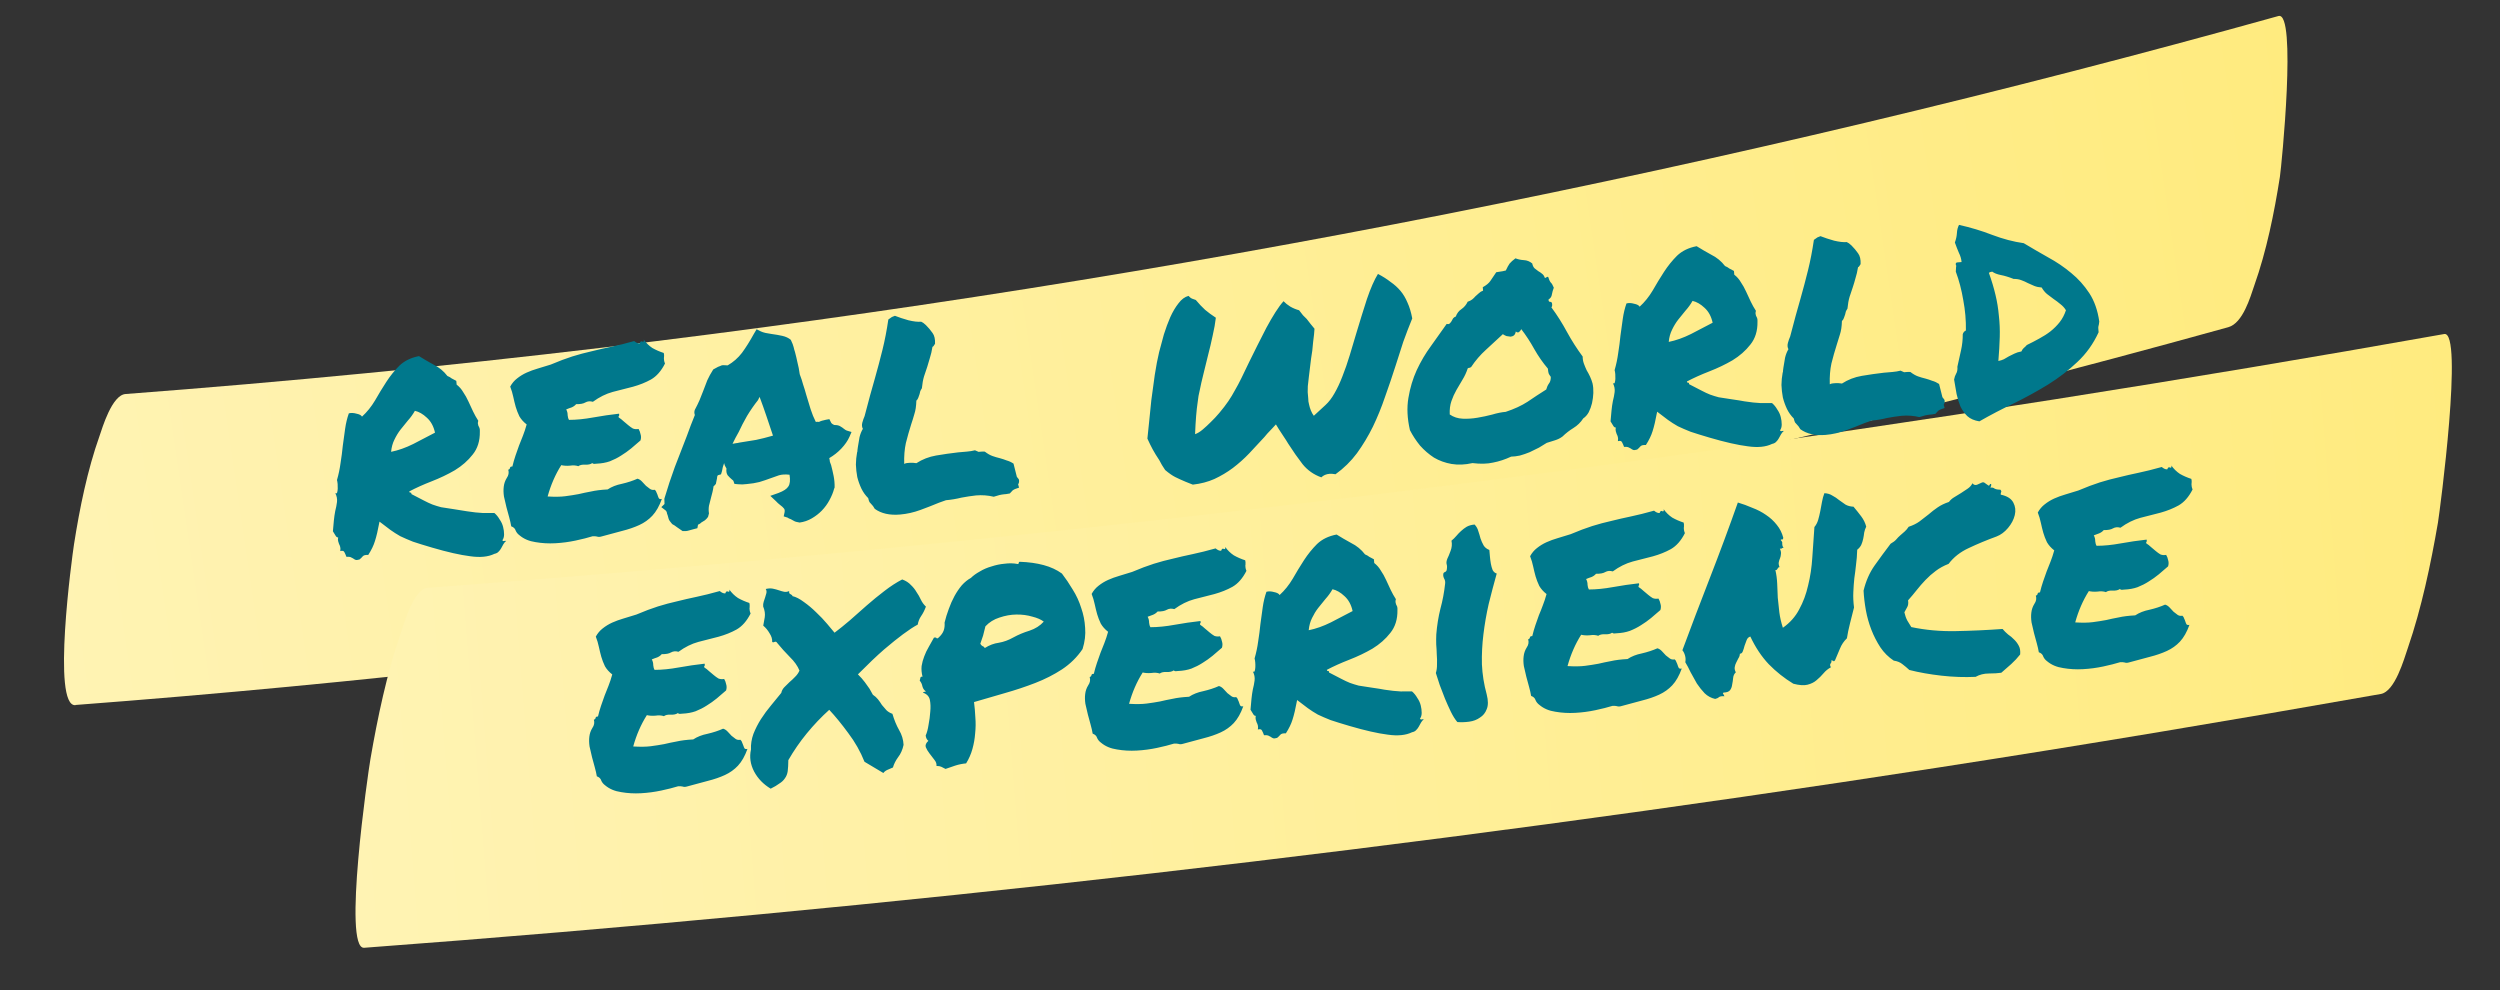
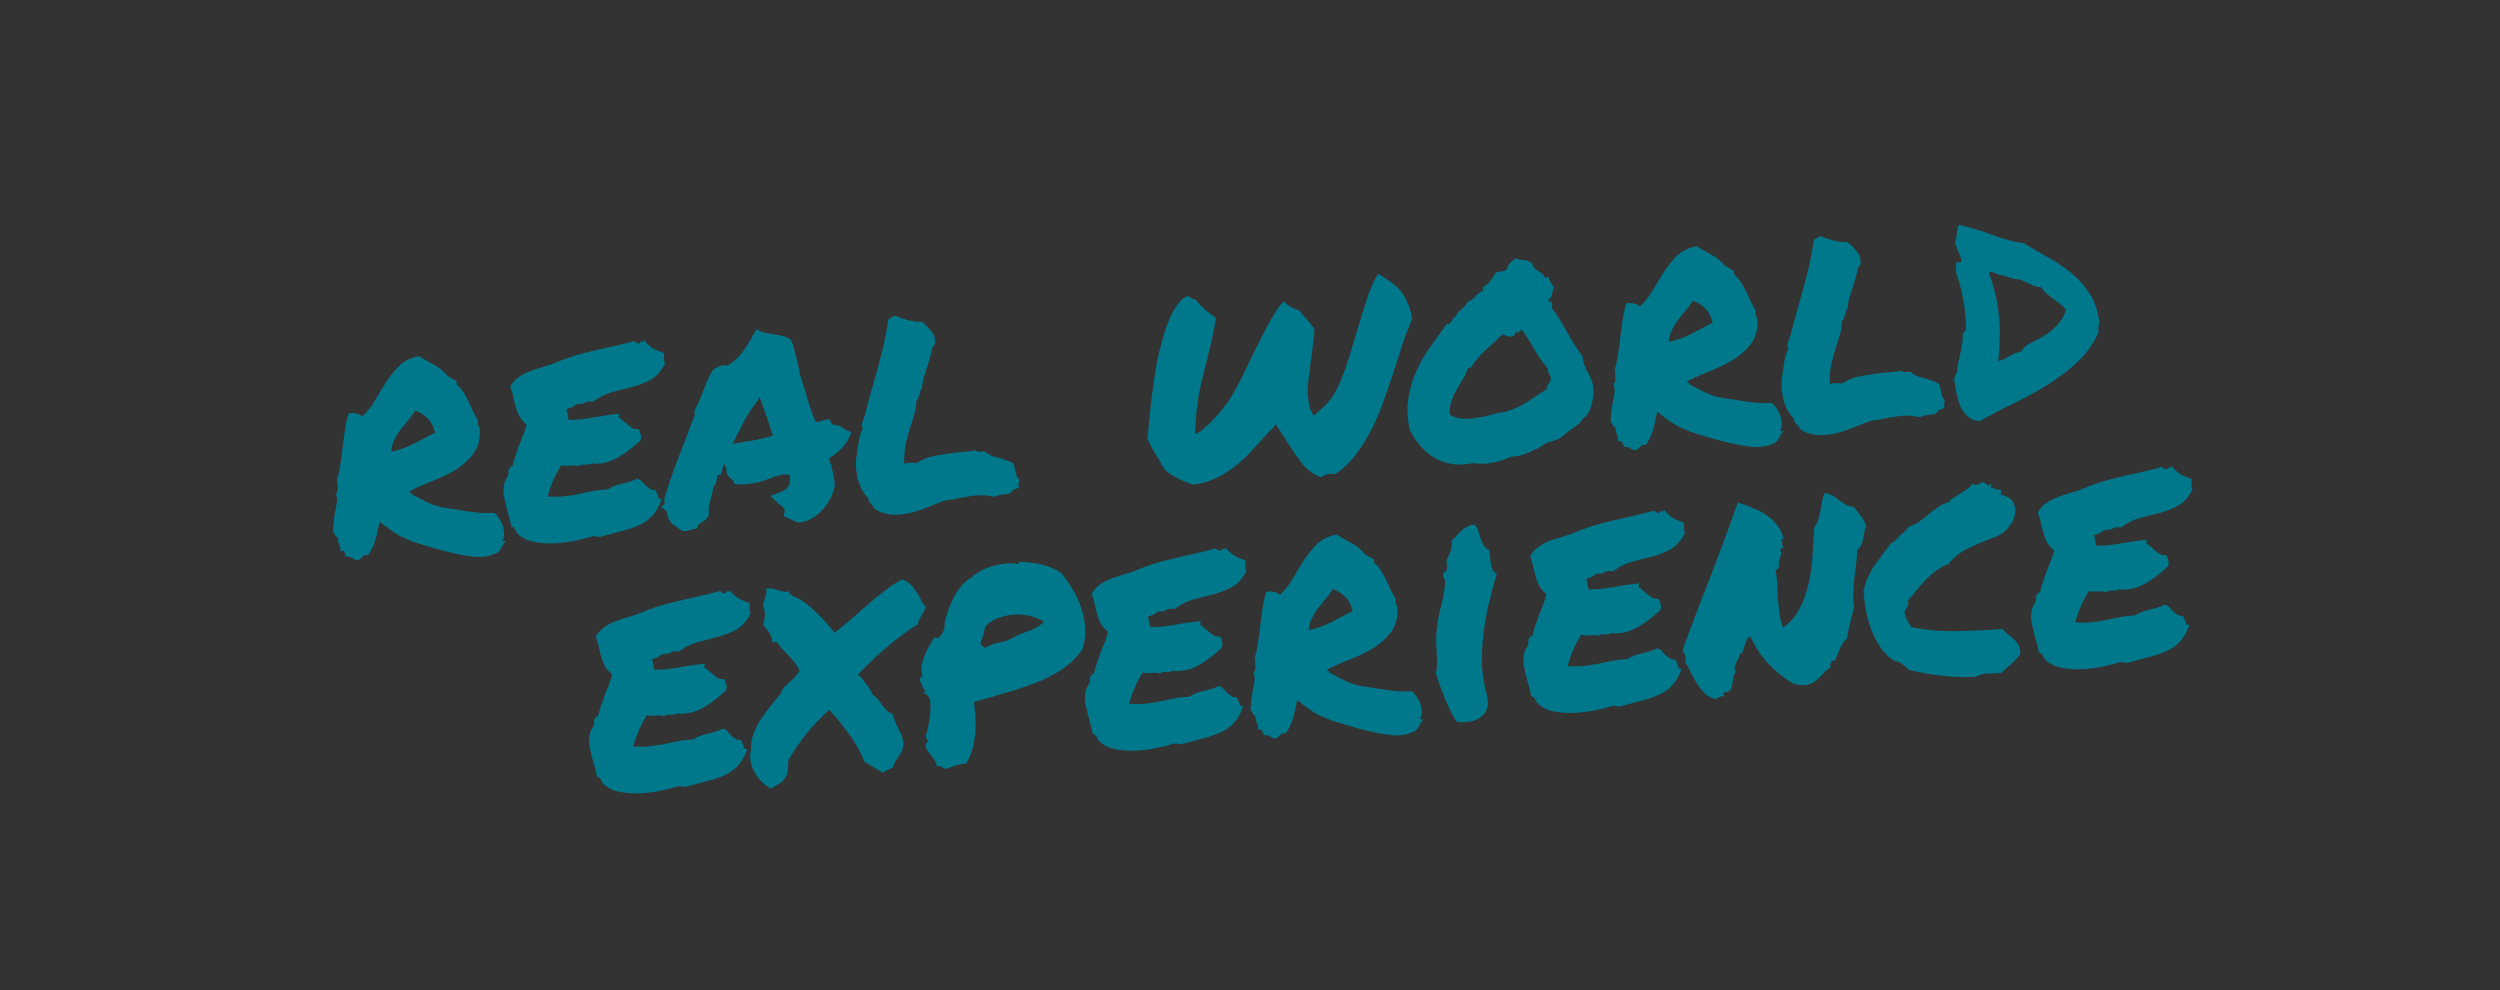
<svg xmlns="http://www.w3.org/2000/svg" width="351" height="139" viewBox="0 0 351 139" fill="none">
  <rect x="0" y="0" width="351" height="139" fill="#333333" stroke="none" />
-   <path d="M10.59 98.978C90.354 92.923 169.554 80.811 247.465 62.661C269.364 57.553 291.166 51.958 312.855 45.937C314.906 45.37 315.949 41.704 316.511 40.057C318.216 35.26 319.308 29.875 320.098 24.829C320.328 23.32 322.497 1.512 319.893 2.249C242.799 23.733 164.162 39.334 84.772 48.787C62.438 51.45 40.057 53.617 17.633 55.319C15.719 55.452 14.365 60.079 13.977 61.199C12.272 65.995 11.18 71.38 10.39 76.426C10.12 78.178 7.243 99.264 10.595 99.007L10.59 98.978Z" fill="url(#paint0_linear_135_138)" />
-   <path d="M51.128 133.068C125.066 127.554 198.771 119.128 272.122 107.765C292.883 104.559 313.598 101.08 334.275 97.433C336.247 97.068 337.507 92.623 338.092 90.887C339.971 85.427 341.283 79.219 342.288 73.381C342.58 71.599 345.898 46.405 343.166 46.898C270.042 59.898 196.495 70.001 122.712 77.157C101.832 79.166 80.935 80.97 60.019 82.533C58.103 82.686 56.689 87.626 56.202 89.079C54.324 94.539 53.011 100.746 52.006 106.585C51.675 108.473 48.087 133.31 51.128 133.068Z" fill="url(#paint1_linear_135_138)" />
  <path d="M53.283 73.236C53.063 74.431 52.847 75.346 52.637 75.982C52.454 76.586 52.142 77.23 51.701 77.915C51.316 77.889 51.058 77.956 50.924 78.114C50.791 78.273 50.642 78.418 50.477 78.55C50.219 78.631 50.029 78.647 49.907 78.599C49.785 78.55 49.677 78.486 49.582 78.406C49.489 78.355 49.366 78.292 49.213 78.217C49.091 78.169 48.899 78.156 48.636 78.179C48.558 77.95 48.466 77.738 48.361 77.541C48.285 77.341 48.089 77.285 47.773 77.371C47.811 77.132 47.809 76.941 47.767 76.798C47.723 76.625 47.667 76.483 47.599 76.371C47.557 76.228 47.516 76.099 47.477 75.985C47.435 75.841 47.435 75.665 47.476 75.456C47.33 75.468 47.204 75.376 47.099 75.179C46.994 74.983 46.874 74.787 46.74 74.593C46.782 74.06 46.827 73.556 46.874 73.082C46.922 72.607 46.986 72.16 47.068 71.742C47.179 71.32 47.26 70.902 47.313 70.486C47.365 70.069 47.285 69.65 47.072 69.227C47.196 69.305 47.283 69.282 47.331 69.161C47.377 69.01 47.406 68.831 47.417 68.624C47.426 68.388 47.422 68.168 47.404 67.963C47.384 67.73 47.353 67.541 47.312 67.398C47.538 66.614 47.705 65.82 47.812 65.017C47.947 64.182 48.053 63.365 48.131 62.564C48.238 61.761 48.347 60.972 48.456 60.198C48.566 59.424 48.74 58.704 48.976 58.036C49.292 57.95 49.646 57.964 50.038 58.077C50.457 58.159 50.719 58.298 50.824 58.495C51.533 57.846 52.144 57.087 52.657 56.22C53.168 55.323 53.696 54.455 54.242 53.614C54.787 52.773 55.398 52.014 56.075 51.339C56.781 50.66 57.698 50.214 58.827 49.999C59.448 50.387 60.129 50.784 60.87 51.191C61.637 51.566 62.286 52.098 62.816 52.788C63.059 52.884 63.26 52.999 63.419 53.133C63.604 53.234 63.819 53.348 64.066 53.474L64.111 54C64.489 54.291 64.799 54.646 65.04 55.066C65.309 55.455 65.552 55.89 65.77 56.371C65.986 56.823 66.202 57.289 66.42 57.771C66.635 58.222 66.879 58.657 67.15 59.075C67.104 59.226 67.086 59.36 67.096 59.477C67.104 59.564 67.127 59.665 67.166 59.779C67.235 59.891 67.288 60.004 67.328 60.118C67.367 60.233 67.381 60.393 67.369 60.6C67.392 61.892 67.058 62.965 66.367 63.818C65.705 64.669 64.871 65.402 63.866 66.018C62.858 66.605 61.77 67.124 60.603 67.578C59.437 68.031 58.389 68.503 57.462 68.995C57.471 69.112 57.52 69.166 57.608 69.159C57.725 69.149 57.775 69.218 57.758 69.366C58.496 69.744 59.081 70.046 59.512 70.274C59.944 70.501 60.342 70.688 60.707 70.833C61.102 70.975 61.51 71.102 61.931 71.213C62.379 71.292 62.989 71.386 63.764 71.496C64.537 71.606 65.134 71.702 65.552 71.783C65.998 71.833 66.4 71.887 66.757 71.944C67.113 71.972 67.468 72.001 67.823 72.029C68.205 72.025 68.734 72.024 69.411 72.025C69.696 72.265 69.942 72.567 70.15 72.931C70.385 73.264 70.547 73.618 70.638 73.992C70.727 74.337 70.772 74.686 70.773 75.039C70.771 75.363 70.692 75.634 70.534 75.854C70.571 75.939 70.633 75.977 70.721 75.97C70.835 75.931 70.951 75.921 71.071 75.94C70.906 76.072 70.772 76.23 70.671 76.415C70.569 76.6 70.467 76.786 70.365 76.971C70.264 77.156 70.145 77.313 70.009 77.442C69.876 77.601 69.679 77.706 69.419 77.758C68.544 78.186 67.407 78.299 66.007 78.096C64.61 77.922 62.826 77.517 60.654 76.88C59.568 76.562 58.677 76.286 57.98 76.052C57.311 75.786 56.715 75.528 56.194 75.279C55.699 74.998 55.232 74.7 54.794 74.385C54.384 74.067 53.88 73.684 53.283 73.236ZM58.252 57.679C57.971 58.174 57.643 58.629 57.267 59.043C56.92 59.455 56.575 59.882 56.23 60.323C55.913 60.733 55.629 61.198 55.38 61.72C55.128 62.212 54.972 62.784 54.91 63.436C55.922 63.232 56.963 62.863 58.035 62.329C59.104 61.767 60.117 61.239 61.074 60.745C60.88 59.85 60.496 59.148 59.923 58.638C59.379 58.127 58.822 57.807 58.252 57.679ZM93.192 49.557C93.239 49.758 93.253 49.919 93.234 50.038C93.241 50.126 93.234 50.215 93.213 50.305C93.22 50.392 93.229 50.495 93.239 50.611C93.246 50.699 93.288 50.842 93.364 51.042C92.837 52.087 92.18 52.834 91.396 53.284C90.638 53.702 89.799 54.039 88.88 54.294C87.959 54.521 87.01 54.764 86.032 55.025C85.084 55.283 84.153 55.745 83.24 56.412C82.848 56.298 82.498 56.328 82.19 56.502C81.91 56.673 81.476 56.755 80.887 56.746C80.727 56.937 80.52 57.087 80.264 57.197C80.007 57.278 79.75 57.373 79.495 57.484C79.635 57.736 79.702 58.01 79.698 58.304C79.721 58.567 79.783 58.782 79.886 58.95C80.915 58.949 82.038 58.838 83.254 58.616C84.499 58.391 85.718 58.213 86.913 58.081C86.954 58.224 86.948 58.327 86.895 58.391C86.839 58.425 86.831 58.499 86.87 58.613C87.087 58.742 87.308 58.914 87.532 59.13C87.754 59.317 87.976 59.503 88.198 59.69C88.42 59.877 88.639 60.034 88.856 60.163C89.1 60.259 89.366 60.281 89.656 60.226C89.792 60.45 89.888 60.706 89.942 60.996C90.023 61.253 90.018 61.533 89.926 61.835C89.487 62.196 89.049 62.572 88.612 62.963C88.172 63.324 87.701 63.658 87.198 63.966C86.725 64.272 86.204 64.537 85.635 64.763C85.093 64.956 84.47 65.069 83.767 65.1C83.621 65.112 83.505 65.122 83.417 65.13C83.359 65.135 83.267 65.099 83.143 65.021C82.922 65.187 82.59 65.26 82.147 65.239C81.734 65.216 81.416 65.287 81.195 65.453C80.862 65.335 80.463 65.31 79.998 65.38C79.56 65.417 79.161 65.393 78.801 65.306C78.387 65.96 78.02 66.653 77.701 67.386C77.382 68.119 77.11 68.892 76.886 69.705C77.891 69.766 78.713 69.754 79.353 69.67C80.022 69.583 80.645 69.485 81.224 69.376C81.8 69.239 82.393 69.114 83.001 69.003C83.606 68.863 84.377 68.767 85.314 68.716C85.87 68.344 86.538 68.081 87.319 67.926C88.126 67.739 88.855 67.499 89.506 67.208C89.747 67.276 89.966 67.419 90.161 67.637C90.353 67.826 90.532 68.017 90.695 68.209C90.885 68.369 91.074 68.514 91.262 68.645C91.45 68.776 91.674 68.815 91.934 68.764C92.061 68.87 92.146 69.01 92.19 69.183C92.261 69.323 92.318 69.466 92.359 69.609C92.401 69.753 92.456 69.88 92.525 69.992C92.62 70.072 92.754 70.09 92.926 70.046C92.571 71.046 92.124 71.835 91.586 72.41C91.074 72.954 90.465 73.389 89.757 73.715C89.05 74.04 88.251 74.315 87.358 74.538C86.495 74.76 85.532 75.019 84.47 75.316C84.212 75.397 83.992 75.401 83.809 75.329C83.629 75.286 83.422 75.274 83.189 75.294C82.53 75.498 81.739 75.698 80.815 75.895C79.891 76.093 78.946 76.218 77.98 76.272C77.014 76.325 76.084 76.273 75.188 76.115C74.295 75.986 73.547 75.668 72.945 75.161C72.693 74.977 72.513 74.757 72.403 74.502C72.319 74.215 72.111 74.013 71.777 73.894C71.715 73.517 71.62 73.099 71.493 72.639C71.365 72.18 71.236 71.706 71.106 71.217C70.973 70.699 70.856 70.195 70.755 69.704C70.683 69.21 70.673 68.755 70.725 68.339C70.775 67.894 70.917 67.484 71.149 67.112C71.411 66.736 71.481 66.348 71.358 65.947C71.501 65.905 71.582 65.825 71.602 65.705C71.618 65.557 71.73 65.488 71.937 65.5C72.067 64.96 72.214 64.447 72.378 63.962C72.542 63.478 72.707 63.008 72.874 62.552C73.07 62.094 73.251 61.638 73.418 61.182C73.611 60.695 73.786 60.166 73.943 59.593C73.501 59.249 73.16 58.867 72.918 58.447C72.703 57.995 72.532 57.553 72.407 57.123C72.279 56.664 72.166 56.203 72.068 55.741C71.966 55.25 71.822 54.762 71.633 54.279C71.887 53.816 72.207 53.435 72.593 53.137C73.006 52.808 73.453 52.534 73.934 52.316C74.415 52.099 74.943 51.906 75.516 51.739C76.09 51.572 76.692 51.388 77.322 51.187C78.456 50.707 79.468 50.326 80.355 50.044C81.271 49.759 82.162 49.521 83.028 49.328C83.92 49.105 84.843 48.893 85.796 48.693C86.749 48.494 87.829 48.224 89.035 47.886C89.32 48.126 89.579 48.236 89.813 48.215C89.907 47.943 90.032 47.858 90.188 47.963C90.371 48.035 90.436 47.941 90.385 47.681C90.719 48.152 91.12 48.544 91.588 48.857C92.083 49.138 92.618 49.371 93.192 49.557ZM117.107 68.627C116.975 69.138 116.756 69.671 116.451 70.227C116.173 70.751 115.818 71.237 115.386 71.686C114.981 72.103 114.512 72.467 113.98 72.777C113.448 73.088 112.877 73.284 112.266 73.366C111.879 73.311 111.608 73.231 111.452 73.127C111.328 73.049 111.189 72.973 111.035 72.898C110.943 72.847 110.851 72.811 110.761 72.79C110.698 72.736 110.636 72.697 110.575 72.673L110.031 72.499L110.157 71.915C110.195 71.677 110.165 71.503 110.068 71.394C109.968 71.255 109.776 71.081 109.493 70.87C109.398 70.79 109.303 70.71 109.208 70.63C109.113 70.549 109.032 70.468 108.967 70.386L108.151 69.618L109.306 69.21C110.019 68.942 110.478 68.638 110.684 68.297C110.919 67.954 110.974 67.405 110.851 66.651C110.257 66.584 109.759 66.612 109.358 66.735C108.986 66.855 108.601 66.991 108.202 67.143C107.69 67.335 107.161 67.512 106.616 67.677C106.098 67.81 105.518 67.904 104.876 67.959C104.643 67.979 104.424 67.998 104.22 68.015C104.013 68.004 103.791 67.993 103.555 67.984L103.11 67.934C103.024 67.618 102.95 67.448 102.89 67.424C102.826 67.371 102.763 67.317 102.699 67.264C102.541 67.131 102.364 66.955 102.169 66.736C102 66.486 101.943 66.168 101.998 65.781C101.83 65.53 101.72 65.275 101.668 65.015C101.523 65.38 101.423 65.757 101.368 66.144L101.23 66.596L100.8 66.722C100.744 66.756 100.707 66.833 100.688 66.952C100.666 67.042 100.658 67.116 100.663 67.175L100.508 67.938C100.454 68.001 100.401 68.064 100.348 68.128C100.292 68.162 100.237 68.211 100.184 68.274C100.148 68.542 100.098 68.811 100.033 69.081C99.968 69.352 99.902 69.607 99.834 69.848C99.721 70.24 99.622 70.631 99.538 71.02C99.481 71.378 99.481 71.731 99.541 72.079L99.407 72.576C99.276 72.763 99.128 72.923 98.963 73.055C98.796 73.157 98.628 73.26 98.46 73.363C98.407 73.426 98.325 73.492 98.213 73.56C98.128 73.597 98.057 73.633 98.001 73.667L97.912 74.16L97.394 74.293C97.078 74.379 96.848 74.442 96.704 74.484C96.59 74.523 96.445 74.55 96.27 74.566L95.829 74.559C95.485 74.324 95.219 74.141 95.032 74.01C94.841 73.85 94.623 73.707 94.377 73.582C94.084 73.254 93.916 73.004 93.872 72.831C93.827 72.659 93.784 72.501 93.743 72.357C93.669 72.187 93.627 72.044 93.617 71.927C93.578 71.813 93.527 71.729 93.463 71.675L92.849 71.199L93.297 70.763L93.276 70.015C93.732 68.477 94.222 66.994 94.746 65.566C95.299 64.137 95.865 62.677 96.442 61.186C96.636 60.699 96.814 60.213 96.979 59.729C97.172 59.242 97.365 58.754 97.559 58.267C97.522 58.182 97.499 58.081 97.489 57.965C97.478 57.848 97.496 57.714 97.542 57.563C97.82 57.039 98.046 56.579 98.217 56.182C98.386 55.755 98.555 55.329 98.725 54.903C98.915 54.387 99.108 53.885 99.301 53.398C99.523 52.908 99.803 52.399 100.14 51.87L100.814 51.503C100.899 51.467 100.999 51.429 101.113 51.389C101.225 51.321 101.354 51.281 101.499 51.268L102.164 51.299C102.948 50.849 103.618 50.262 104.174 49.538C104.726 48.785 105.282 47.899 105.842 46.88L106.227 46.23L106.826 46.531C106.979 46.606 107.191 46.676 107.462 46.741C107.729 46.777 108.013 46.826 108.312 46.889C108.848 46.96 109.355 47.049 109.835 47.154C110.314 47.26 110.713 47.447 111.03 47.713C111.245 48.165 111.377 48.507 111.427 48.738C111.476 48.969 111.54 49.199 111.618 49.427C111.748 49.916 111.864 50.406 111.965 50.897C112.095 51.385 112.202 51.935 112.283 52.545C112.472 53.029 112.632 53.515 112.762 54.004C112.919 54.461 113.062 54.934 113.193 55.422C113.399 56.11 113.604 56.784 113.808 57.443C114.009 58.072 114.251 58.669 114.535 59.233C114.768 59.212 114.916 59.215 114.977 59.239C115.117 59.168 115.26 59.111 115.403 59.07C115.576 59.025 115.763 58.98 115.965 58.933L116.443 58.848L116.655 59.271C116.697 59.414 116.856 59.547 117.131 59.671C117.513 59.667 117.798 59.731 117.985 59.862C118.171 59.964 118.342 60.081 118.501 60.215C118.628 60.321 118.752 60.399 118.874 60.447L119.553 60.653L119.259 61.34C119.013 61.891 118.633 62.438 118.121 62.982C117.636 63.494 117.072 63.94 116.428 64.319C116.472 64.491 116.502 64.665 116.517 64.84C116.559 64.984 116.616 65.14 116.69 65.31C116.82 65.799 116.937 66.304 117.041 66.824C117.144 67.344 117.191 67.884 117.18 68.444L117.107 68.627ZM103.802 62.141C104.673 62.007 105.456 61.881 106.152 61.762C106.874 61.612 107.665 61.411 108.526 61.161C108.246 60.303 107.949 59.417 107.635 58.503C107.319 57.56 106.989 56.633 106.646 55.721L106.421 56.181C105.89 56.845 105.38 57.58 104.891 58.386C104.431 59.19 104.04 59.944 103.718 60.648C103.565 60.926 103.413 61.204 103.26 61.482C103.108 61.76 102.97 62.036 102.847 62.311C103.019 62.267 103.179 62.239 103.324 62.226C103.5 62.211 103.659 62.182 103.802 62.141ZM131.831 70.58C131.036 70.913 130.169 71.252 129.228 71.598C128.287 71.943 127.335 72.157 126.372 72.24C124.913 72.366 123.728 72.1 122.819 71.443C122.646 71.135 122.495 70.927 122.369 70.82C122.271 70.711 122.173 70.602 122.076 70.493C122.005 70.352 121.945 70.166 121.895 69.935C121.51 69.556 121.193 69.113 120.943 68.605C120.691 68.068 120.497 67.526 120.362 66.979C120.253 66.401 120.189 65.818 120.168 65.232C120.176 64.643 120.23 64.08 120.331 63.542C120.379 63.42 120.398 63.301 120.388 63.184C120.407 63.065 120.425 62.931 120.442 62.782C120.519 62.305 120.596 61.843 120.675 61.395C120.784 60.944 120.941 60.549 121.147 60.207C121.007 59.955 120.982 59.663 121.071 59.332C121.161 59.001 121.267 58.697 121.39 58.422C121.703 57.278 121.959 56.315 122.156 55.533C122.38 54.72 122.605 53.922 122.832 53.138C123.215 51.781 123.571 50.442 123.898 49.12C124.225 47.798 124.5 46.378 124.722 44.859C124.943 44.693 125.109 44.576 125.221 44.507C125.391 44.434 125.533 44.378 125.648 44.338C126.196 44.556 126.831 44.766 127.554 44.968C128.275 45.142 128.869 45.208 129.336 45.168C129.582 45.294 129.738 45.398 129.804 45.48C129.867 45.534 129.931 45.587 129.994 45.641C130.348 45.992 130.659 46.363 130.928 46.751C131.194 47.111 131.311 47.615 131.278 48.265C131.126 48.542 131.006 48.685 130.918 48.693C130.823 49.289 130.705 49.799 130.565 50.223C130.454 50.644 130.329 51.066 130.189 51.49C130.022 51.946 129.87 52.4 129.732 52.853C129.595 53.306 129.495 53.858 129.434 54.51C129.33 54.666 129.254 54.805 129.205 54.927C129.186 55.046 129.154 55.181 129.108 55.332C129.062 55.483 129.003 55.65 128.93 55.833C128.884 55.984 128.794 56.124 128.658 56.253C128.635 57.02 128.542 57.645 128.378 58.13C128.243 58.612 128.094 59.095 127.929 59.58C127.652 60.456 127.404 61.331 127.185 62.202C126.995 63.071 126.917 64.048 126.952 65.133C127.093 65.062 127.221 65.022 127.338 65.012C127.484 64.999 127.615 64.988 127.732 64.978C127.995 64.955 128.305 64.973 128.663 65.03C129.498 64.488 130.423 64.129 131.437 63.953C132.481 63.775 133.512 63.628 134.531 63.511C134.94 63.476 135.348 63.441 135.757 63.405C136.165 63.37 136.542 63.308 136.888 63.22C137.163 63.343 137.331 63.417 137.392 63.441C137.479 63.434 137.596 63.423 137.742 63.411C137.946 63.393 138.123 63.393 138.271 63.41C138.649 63.7 139.005 63.905 139.339 64.023C139.672 64.142 140.019 64.244 140.38 64.331C140.711 64.42 141.028 64.525 141.333 64.646C141.664 64.735 141.986 64.884 142.298 65.092L142.766 66.948C142.993 67.194 143.096 67.361 143.074 67.451C143.094 67.685 143.051 67.865 142.944 67.992L143.073 68.466C142.643 68.591 142.345 68.719 142.18 68.851C142.044 68.981 141.909 69.124 141.776 69.283C141.545 69.332 141.371 69.362 141.254 69.372C141.167 69.38 141.079 69.387 140.992 69.395C140.583 69.43 140.093 69.545 139.522 69.742C138.711 69.547 137.883 69.486 137.036 69.558C136.715 69.586 136.381 69.63 136.033 69.689C135.685 69.748 135.337 69.808 134.99 69.867C134.644 69.955 134.283 70.031 133.906 70.092C133.559 70.152 133.195 70.198 132.815 70.23L131.831 70.58ZM185.513 67.02C184.451 66.641 183.574 66.025 182.884 65.173C182.222 64.318 181.552 63.361 180.872 62.302C180.77 62.135 180.667 61.967 180.564 61.8C180.462 61.632 180.36 61.479 180.26 61.341L179.549 60.255L179.139 59.585L178.655 60.111L177.927 60.88L177.527 61.355C176.828 62.121 176.115 62.888 175.387 63.657C174.686 64.393 173.921 65.076 173.093 65.706C172.292 66.305 171.425 66.82 170.492 67.254C169.585 67.655 168.579 67.918 167.472 68.043L166.468 67.644C165.888 67.4 165.398 67.177 164.999 66.976C164.599 66.775 164.13 66.448 163.591 65.995C163.422 65.745 163.27 65.508 163.133 65.284C163.025 65.058 162.903 64.834 162.766 64.61C162.395 64.054 162.087 63.551 161.842 63.102C161.598 62.652 161.348 62.144 161.094 61.578C161.146 61.162 161.219 60.465 161.311 59.486C161.401 58.479 161.512 57.381 161.645 56.194C161.807 55.004 161.97 53.813 162.132 52.623C162.321 51.401 162.523 50.34 162.74 49.439C162.937 48.658 163.16 47.83 163.409 46.956C163.686 46.079 163.984 45.274 164.303 44.541C164.649 43.776 165.034 43.126 165.459 42.589C165.881 42.024 166.35 41.675 166.868 41.542C167.032 41.733 167.205 41.866 167.388 41.938C167.57 42.011 167.737 42.07 167.888 42.116C168.347 42.664 168.784 43.127 169.198 43.502C169.642 43.876 170.144 44.245 170.705 44.608C170.622 45.35 170.473 46.186 170.259 47.116C170.072 48.015 169.856 48.93 169.613 49.862C169.397 50.763 169.179 51.649 168.96 52.521C168.741 53.393 168.57 54.142 168.448 54.77C168.315 55.282 168.217 55.849 168.153 56.472C167.983 57.575 167.862 59.07 167.789 60.958C168.132 60.84 168.495 60.618 168.878 60.291C169.262 59.964 169.63 59.623 169.981 59.27C170.389 58.882 170.793 58.45 171.193 57.975C171.7 57.372 172.123 56.821 172.462 56.322C172.802 55.822 173.111 55.31 173.389 54.786C173.697 54.26 174 53.69 174.3 53.076C174.598 52.433 174.96 51.681 175.386 50.821C175.763 50.083 176.151 49.3 176.551 48.472C176.977 47.612 177.392 46.797 177.796 46.027C178.227 45.225 178.649 44.498 179.064 43.845C179.478 43.191 179.86 42.673 180.209 42.291C180.468 42.562 180.783 42.815 181.156 43.047C181.558 43.277 181.97 43.447 182.391 43.558C182.589 43.806 182.771 44.04 182.937 44.261C183.13 44.45 183.306 44.626 183.468 44.789C183.665 45.037 183.847 45.271 184.013 45.492C184.208 45.71 184.389 45.93 184.555 46.151C184.543 46.358 184.522 46.624 184.492 46.95C184.461 47.276 184.418 47.633 184.363 48.02C184.337 48.404 184.298 48.805 184.246 49.221C184.191 49.608 184.135 49.98 184.077 50.338C183.939 51.467 183.836 52.314 183.767 52.879C183.698 53.444 183.648 53.889 183.617 54.215C183.615 54.539 183.61 54.819 183.601 55.055C183.618 55.259 183.644 55.551 183.676 55.93C183.672 56.225 183.712 56.515 183.795 56.802C183.847 57.062 183.929 57.335 184.042 57.619C184.155 57.903 184.294 58.156 184.46 58.377L186.095 56.869C186.558 56.447 186.981 55.896 187.364 55.216C187.773 54.504 188.146 53.708 188.482 52.826C188.844 51.913 189.186 50.928 189.506 49.871C189.827 48.814 190.147 47.743 190.465 46.657C190.945 45.057 191.428 43.501 191.916 41.989C192.432 40.474 192.949 39.298 193.465 38.459C194.142 38.813 194.733 39.188 195.238 39.586C195.769 39.952 196.231 40.368 196.624 40.834C197.017 41.3 197.343 41.846 197.603 42.47C197.892 43.092 198.118 43.837 198.28 44.705C197.843 45.772 197.423 46.867 197.019 47.99C196.645 49.11 196.286 50.229 195.941 51.346C195.478 52.798 194.985 54.252 194.463 55.708C193.971 57.162 193.401 58.563 192.752 59.913C192.101 61.233 191.355 62.474 190.514 63.634C189.671 64.765 188.667 65.749 187.504 66.584C187.175 66.524 186.894 66.504 186.661 66.524C186.194 66.564 185.811 66.729 185.513 67.02ZM222.206 50.057C222.207 50.41 222.265 50.743 222.38 51.056C222.496 51.37 222.625 51.682 222.77 51.993C222.941 52.273 223.099 52.568 223.243 52.879C223.387 53.19 223.503 53.503 223.589 53.819C223.682 54.223 223.721 54.675 223.705 55.177C223.687 55.649 223.625 56.125 223.519 56.604C223.411 57.055 223.257 57.48 223.056 57.879C222.852 58.249 222.598 58.536 222.292 58.739C221.928 59.299 221.467 59.751 220.908 60.093C220.35 60.435 219.84 60.832 219.379 61.283C219.075 61.515 218.723 61.692 218.322 61.815C217.95 61.935 217.563 62.057 217.162 62.179C216.856 62.382 216.493 62.605 216.073 62.847C215.65 63.059 215.213 63.273 214.761 63.489C214.306 63.675 213.849 63.832 213.39 63.96C212.928 64.058 212.521 64.108 212.168 64.109C211.32 64.505 210.476 64.784 209.637 64.944C208.83 65.131 207.862 65.156 206.732 65.017C205.694 65.254 204.713 65.294 203.788 65.139C202.892 64.98 202.072 64.683 201.329 64.247C200.613 63.78 199.962 63.218 199.376 62.563C198.817 61.876 198.343 61.152 197.954 60.392C197.577 58.748 197.506 57.24 197.741 55.867C197.973 54.465 198.362 53.167 198.906 51.973C199.477 50.748 200.144 49.617 200.908 48.581C201.669 47.516 202.403 46.483 203.111 45.481C203.291 45.524 203.422 45.513 203.505 45.447C203.614 45.349 203.707 45.238 203.785 45.114C203.86 44.961 203.936 44.822 204.014 44.697C204.12 44.571 204.246 44.486 204.389 44.444C204.556 43.989 204.82 43.643 205.182 43.406C205.57 43.137 205.864 42.788 206.062 42.36C206.32 42.279 206.531 42.172 206.696 42.041C206.861 41.909 207.011 41.764 207.144 41.605C207.307 41.444 207.47 41.298 207.636 41.166C207.798 41.005 207.994 40.885 208.222 40.807L208.181 40.325C208.686 40.046 209.043 39.751 209.251 39.439C209.486 39.095 209.76 38.689 210.073 38.221C210.333 38.17 210.536 38.138 210.682 38.125C210.857 38.11 211.103 38.059 211.419 37.973C211.617 37.545 211.795 37.221 211.953 37.001C212.139 36.779 212.412 36.535 212.772 36.269C213.137 36.414 213.527 36.498 213.94 36.521C214.383 36.542 214.779 36.699 215.128 36.993C215.182 37.282 215.29 37.508 215.451 37.67C215.609 37.804 215.782 37.936 215.97 38.067C216.155 38.169 216.327 38.286 216.485 38.419C216.673 38.55 216.807 38.745 216.888 39.002C217.008 39.022 217.079 39.001 217.104 38.94C217.157 38.876 217.243 38.854 217.363 38.873C217.485 39.275 217.611 39.543 217.741 39.679C217.867 39.786 218.005 40.024 218.155 40.393C218.034 40.697 217.944 41.014 217.884 41.343C217.85 41.64 217.694 41.874 217.415 42.045C217.403 42.252 217.472 42.363 217.62 42.38C217.766 42.367 217.86 42.433 217.902 42.576C217.953 42.836 217.926 43.03 217.819 43.157C218.618 44.235 219.35 45.392 220.015 46.629C220.677 47.836 221.408 48.979 222.206 50.057ZM217.091 54.687C217.18 54.356 217.304 54.081 217.461 53.861C217.648 53.64 217.738 53.323 217.732 52.912C217.566 52.691 217.464 52.523 217.424 52.409C217.383 52.266 217.349 52.048 217.324 51.756C216.604 50.907 215.967 49.991 215.412 49.01C214.854 47.999 214.245 47.066 213.583 46.212C213.535 46.333 213.443 46.459 213.307 46.588C213.171 46.718 213.008 46.702 212.818 46.542C212.779 46.781 212.692 46.965 212.556 47.094C212.418 47.194 212.261 47.252 212.086 47.267C211.908 47.253 211.715 47.225 211.506 47.184C211.323 47.112 211.154 47.023 210.998 46.919C210.209 47.663 209.419 48.393 208.628 49.108C207.836 49.823 207.142 50.633 206.543 51.537C206.431 51.605 206.361 51.641 206.332 51.643C206.3 51.617 206.214 51.639 206.073 51.71C205.887 52.284 205.639 52.82 205.329 53.318C205.045 53.783 204.763 54.263 204.482 54.758C204.201 55.252 203.967 55.772 203.779 56.318C203.59 56.863 203.512 57.488 203.543 58.191C204.074 58.557 204.679 58.755 205.358 58.784C206.037 58.814 206.724 58.77 207.42 58.651C208.144 58.53 208.837 58.382 209.499 58.208C210.187 58.001 210.823 57.873 211.406 57.823C212.607 57.425 213.625 56.956 214.461 56.413C215.294 55.842 216.171 55.266 217.091 54.687ZM232.664 57.802C232.444 58.997 232.229 59.913 232.019 60.548C231.835 61.152 231.523 61.797 231.082 62.481C230.698 62.456 230.439 62.522 230.305 62.681C230.172 62.839 230.023 62.984 229.858 63.116C229.6 63.197 229.41 63.213 229.289 63.165C229.167 63.117 229.058 63.053 228.963 62.972C228.871 62.922 228.748 62.859 228.594 62.784C228.472 62.735 228.28 62.723 228.017 62.745C227.939 62.517 227.847 62.304 227.742 62.107C227.666 61.908 227.47 61.851 227.154 61.937C227.192 61.699 227.191 61.508 227.149 61.364C227.105 61.192 227.048 61.05 226.98 60.938C226.938 60.794 226.898 60.666 226.858 60.551C226.817 60.408 226.816 60.231 226.857 60.022C226.711 60.035 226.585 59.943 226.48 59.746C226.375 59.549 226.255 59.353 226.121 59.159C226.163 58.626 226.208 58.123 226.256 57.648C226.303 57.173 226.367 56.727 226.449 56.308C226.56 55.887 226.641 55.468 226.694 55.052C226.746 54.636 226.666 54.216 226.453 53.794C226.578 53.871 226.664 53.849 226.712 53.727C226.758 53.576 226.787 53.397 226.798 53.191C226.807 52.954 226.803 52.734 226.786 52.53C226.766 52.296 226.735 52.108 226.693 51.965C226.919 51.181 227.086 50.387 227.194 49.584C227.328 48.749 227.434 47.931 227.512 47.13C227.619 46.327 227.728 45.539 227.838 44.765C227.948 43.991 228.121 43.27 228.357 42.603C228.674 42.517 229.028 42.53 229.42 42.644C229.838 42.725 230.1 42.864 230.205 43.061C230.914 42.412 231.525 41.654 232.039 40.786C232.549 39.89 233.078 39.021 233.623 38.18C234.168 37.339 234.779 36.581 235.456 35.905C236.162 35.227 237.079 34.781 238.208 34.566C238.829 34.953 239.51 35.35 240.251 35.757C241.018 36.132 241.667 36.665 242.197 37.354C242.44 37.451 242.641 37.566 242.8 37.699C242.985 37.801 243.201 37.915 243.447 38.041L243.492 38.566C243.87 38.857 244.18 39.212 244.422 39.633C244.69 40.021 244.934 40.456 245.151 40.937C245.367 41.389 245.583 41.856 245.801 42.337C246.017 42.789 246.26 43.224 246.531 43.642C246.485 43.792 246.467 43.926 246.477 44.043C246.485 44.131 246.508 44.232 246.547 44.346C246.616 44.458 246.67 44.571 246.709 44.685C246.748 44.799 246.762 44.96 246.75 45.166C246.773 46.458 246.439 47.531 245.748 48.384C245.086 49.235 244.252 49.968 243.247 50.584C242.239 51.171 241.151 51.691 239.985 52.144C238.818 52.597 237.771 53.07 236.843 53.561C236.853 53.678 236.902 53.733 236.989 53.725C237.106 53.715 237.156 53.784 237.139 53.933C237.878 54.31 238.462 54.613 238.893 54.84C239.325 55.068 239.723 55.254 240.088 55.399C240.483 55.542 240.891 55.668 241.312 55.779C241.76 55.858 242.371 55.953 243.145 56.062C243.919 56.172 244.515 56.268 244.934 56.35C245.379 56.4 245.781 56.453 246.139 56.511C246.494 56.539 246.849 56.567 247.204 56.595C247.586 56.592 248.116 56.59 248.792 56.591C249.077 56.831 249.324 57.133 249.532 57.498C249.766 57.831 249.929 58.184 250.02 58.559C250.108 58.904 250.153 59.253 250.154 59.606C250.152 59.929 250.073 60.201 249.915 60.42C249.952 60.505 250.014 60.544 250.102 60.536C250.216 60.497 250.333 60.487 250.452 60.506C250.287 60.638 250.154 60.797 250.052 60.982C249.95 61.167 249.848 61.352 249.747 61.537C249.645 61.722 249.526 61.88 249.39 62.009C249.257 62.167 249.06 62.273 248.8 62.324C247.925 62.752 246.788 62.865 245.389 62.662C243.992 62.488 242.207 62.083 240.035 61.447C238.949 61.128 238.058 60.852 237.362 60.618C236.692 60.352 236.096 60.095 235.575 59.845C235.08 59.565 234.614 59.267 234.175 58.951C233.765 58.634 233.262 58.251 232.664 57.802ZM237.633 42.246C237.353 42.74 237.024 43.195 236.648 43.61C236.301 44.022 235.956 44.449 235.611 44.89C235.294 45.299 235.01 45.765 234.761 46.286C234.51 46.778 234.353 47.35 234.291 48.003C235.303 47.798 236.345 47.429 237.416 46.896C238.485 46.333 239.498 45.805 240.455 45.311C240.261 44.416 239.877 43.714 239.304 43.205C238.76 42.693 238.203 42.373 237.633 42.246ZM261.781 59.399C260.986 59.732 260.118 60.072 259.178 60.417C258.237 60.763 257.285 60.977 256.322 61.06C254.862 61.185 253.678 60.92 252.769 60.263C252.595 59.954 252.445 59.747 252.318 59.64C252.221 59.531 252.123 59.421 252.025 59.312C251.954 59.171 251.894 58.985 251.845 58.754C251.46 58.376 251.142 57.933 250.893 57.425C250.641 56.888 250.447 56.346 250.312 55.799C250.203 55.22 250.138 54.637 250.117 54.051C250.125 53.462 250.18 52.899 250.28 52.361C250.329 52.239 250.348 52.12 250.338 52.003C250.357 51.884 250.375 51.75 250.392 51.602C250.468 51.125 250.546 50.662 250.625 50.214C250.733 49.764 250.89 49.368 251.096 49.027C250.957 48.774 250.932 48.482 251.021 48.151C251.11 47.82 251.216 47.517 251.34 47.242C251.653 46.097 251.908 45.134 252.106 44.353C252.33 43.54 252.555 42.741 252.782 41.957C253.165 40.601 253.52 39.262 253.847 37.94C254.175 36.618 254.45 35.197 254.672 33.678C254.893 33.513 255.059 33.395 255.171 33.327C255.341 33.253 255.483 33.197 255.597 33.158C256.145 33.375 256.781 33.585 257.504 33.788C258.225 33.961 258.818 34.028 259.285 33.987C259.532 34.113 259.688 34.217 259.753 34.3C259.817 34.353 259.88 34.407 259.944 34.46C260.297 34.812 260.609 35.182 260.877 35.571C261.143 35.93 261.26 36.434 261.228 37.084C261.075 37.362 260.955 37.505 260.868 37.512C260.772 38.108 260.654 38.618 260.514 39.042C260.404 39.463 260.278 39.886 260.138 40.309C259.972 40.765 259.819 41.219 259.682 41.672C259.545 42.125 259.445 42.678 259.384 43.33C259.279 43.486 259.203 43.624 259.155 43.746C259.136 43.866 259.103 44.001 259.057 44.152C259.012 44.303 258.952 44.469 258.88 44.652C258.834 44.803 258.743 44.943 258.607 45.073C258.585 45.839 258.492 46.465 258.328 46.949C258.193 47.431 258.043 47.915 257.879 48.399C257.602 49.276 257.353 50.15 257.134 51.022C256.944 51.891 256.867 52.868 256.901 53.953C257.042 53.882 257.171 53.841 257.288 53.831C257.434 53.819 257.565 53.807 257.682 53.797C257.945 53.775 258.255 53.792 258.613 53.849C259.448 53.307 260.373 52.948 261.387 52.773C262.43 52.595 263.461 52.447 264.481 52.33C264.889 52.295 265.298 52.26 265.706 52.225C266.115 52.19 266.492 52.128 266.837 52.039C267.113 52.163 267.281 52.236 267.342 52.261C267.429 52.253 267.546 52.243 267.692 52.23C267.896 52.213 268.072 52.212 268.221 52.229C268.599 52.52 268.955 52.724 269.288 52.843C269.622 52.961 269.969 53.064 270.329 53.15C270.66 53.239 270.978 53.344 271.283 53.465C271.614 53.554 271.935 53.703 272.247 53.911L272.716 55.768C272.943 56.013 273.045 56.181 273.024 56.271C273.044 56.504 273 56.684 272.894 56.811L273.023 57.285C272.592 57.41 272.295 57.539 272.13 57.671C271.994 57.8 271.859 57.944 271.726 58.102C271.495 58.152 271.321 58.181 271.204 58.191C271.116 58.199 271.029 58.206 270.941 58.214C270.533 58.249 270.043 58.365 269.471 58.561C268.661 58.366 267.832 58.305 266.986 58.378C266.665 58.406 266.33 58.449 265.982 58.508C265.635 58.568 265.287 58.627 264.939 58.686C264.594 58.775 264.233 58.85 263.856 58.912C263.508 58.971 263.145 59.017 262.765 59.05L261.781 59.399ZM294.737 45.14C294.721 45.288 294.703 45.422 294.684 45.541C294.662 45.631 294.64 45.721 294.619 45.812C294.597 45.902 294.592 46.02 294.605 46.166C294.615 46.282 294.629 46.443 294.646 46.647C293.904 48.27 292.906 49.664 291.654 50.83C290.431 51.994 289.052 53.054 287.517 54.009C286.008 54.933 284.422 55.804 282.758 56.624C281.091 57.414 279.473 58.259 277.903 59.159C277.188 59.044 276.623 58.798 276.208 58.422C275.823 58.044 275.505 57.601 275.256 57.093C275.033 56.553 274.85 55.966 274.707 55.332C274.591 54.666 274.474 53.984 274.355 53.289C274.415 52.96 274.509 52.688 274.637 52.471C274.792 52.222 274.852 51.894 274.817 51.485C274.985 50.706 275.155 49.941 275.326 49.192C275.496 48.442 275.578 47.685 275.571 46.921C275.639 46.68 275.786 46.506 276.012 46.398C276.037 44.984 275.915 43.569 275.646 42.151C275.404 40.702 275.053 39.364 274.595 38.139C274.599 37.845 274.611 37.638 274.63 37.519C274.676 37.368 274.667 37.266 274.604 37.212C274.554 36.981 274.617 36.858 274.792 36.843C274.997 36.826 275.201 36.808 275.405 36.791C275.368 36.353 275.243 35.922 275.03 35.5C274.846 35.074 274.657 34.591 274.464 34.049C274.63 33.593 274.725 33.159 274.749 32.745C274.769 32.302 274.868 31.912 275.045 31.573C276.664 31.933 278.218 32.402 279.709 32.98C281.229 33.555 282.703 33.943 284.132 34.143C285.248 34.812 286.393 35.478 287.567 36.141C288.739 36.776 289.817 37.506 290.799 38.333C291.78 39.131 292.625 40.073 293.336 41.158C294.047 42.244 294.514 43.571 294.737 45.14ZM284.568 48.441C285.161 48.154 285.738 47.855 286.299 47.542C286.889 47.226 287.419 46.887 287.887 46.523C288.382 46.128 288.816 45.693 289.187 45.22C289.558 44.747 289.848 44.193 290.058 43.557C289.853 43.222 289.593 42.936 289.278 42.698C288.961 42.431 288.647 42.194 288.335 41.986C288.02 41.748 287.706 41.51 287.391 41.273C287.106 41.033 286.86 40.73 286.652 40.366C286.267 40.34 285.923 40.267 285.618 40.146C285.311 39.996 285.006 39.861 284.701 39.74C284.423 39.587 284.118 39.452 283.784 39.334C283.48 39.213 283.122 39.155 282.711 39.161C282.041 38.895 281.437 38.712 280.899 38.611C280.39 38.508 279.995 38.351 279.712 38.14C279.507 38.158 279.351 38.215 279.241 38.313C279.629 39.397 279.938 40.429 280.169 41.409C280.398 42.36 280.555 43.331 280.641 44.324C280.753 45.284 280.794 46.281 280.766 47.312C280.737 48.344 280.672 49.467 280.57 50.681C280.86 50.627 281.117 50.546 281.343 50.438C281.596 50.299 281.834 50.161 282.057 50.024C282.31 49.885 282.564 49.76 282.819 49.65C283.101 49.508 283.43 49.406 283.807 49.344C283.88 49.161 283.984 49.005 284.12 48.876C284.285 48.744 284.434 48.599 284.568 48.441ZM105.21 84.656C105.257 84.858 105.271 85.018 105.252 85.137C105.259 85.225 105.252 85.314 105.23 85.404C105.238 85.491 105.247 85.594 105.257 85.71C105.264 85.798 105.306 85.941 105.382 86.141C104.854 87.186 104.198 87.933 103.414 88.383C102.656 88.801 101.817 89.138 100.898 89.393C99.977 89.62 99.027 89.863 98.05 90.124C97.102 90.382 96.171 90.844 95.258 91.511C94.866 91.397 94.516 91.427 94.207 91.601C93.928 91.772 93.494 91.853 92.905 91.845C92.745 92.036 92.537 92.186 92.282 92.296C92.025 92.377 91.768 92.472 91.513 92.583C91.652 92.835 91.72 93.109 91.716 93.403C91.739 93.666 91.801 93.881 91.904 94.049C92.933 94.048 94.055 93.937 95.271 93.715C96.516 93.49 97.736 93.312 98.93 93.18C98.972 93.323 98.966 93.426 98.913 93.49C98.857 93.524 98.849 93.598 98.888 93.712C99.105 93.841 99.326 94.013 99.55 94.229C99.772 94.416 99.994 94.602 100.216 94.789C100.438 94.976 100.657 95.133 100.874 95.262C101.117 95.359 101.384 95.38 101.673 95.325C101.81 95.549 101.906 95.805 101.96 96.095C102.041 96.352 102.036 96.632 101.944 96.934C101.505 97.295 101.066 97.671 100.63 98.062C100.19 98.423 99.719 98.757 99.216 99.065C98.743 99.371 98.222 99.636 97.653 99.862C97.111 100.055 96.488 100.168 95.785 100.199C95.639 100.211 95.522 100.221 95.435 100.229C95.376 100.234 95.285 100.198 95.161 100.12C94.94 100.286 94.608 100.359 94.165 100.338C93.751 100.315 93.434 100.386 93.213 100.552C92.88 100.434 92.481 100.409 92.016 100.479C91.578 100.516 91.179 100.492 90.819 100.405C90.404 101.059 90.038 101.752 89.719 102.485C89.399 103.218 89.128 103.991 88.904 104.804C89.909 104.865 90.731 104.853 91.371 104.769C92.04 104.682 92.663 104.584 93.242 104.475C93.818 104.338 94.41 104.213 95.018 104.102C95.624 103.962 96.395 103.866 97.331 103.815C97.888 103.443 98.556 103.18 99.336 103.025C100.144 102.838 100.873 102.598 101.524 102.307C101.765 102.375 101.983 102.518 102.179 102.736C102.371 102.925 102.549 103.116 102.713 103.308C102.903 103.468 103.092 103.613 103.28 103.744C103.467 103.875 103.691 103.914 103.952 103.863C104.078 103.969 104.164 104.109 104.208 104.282C104.279 104.423 104.335 104.565 104.377 104.708C104.419 104.852 104.474 104.979 104.542 105.091C104.638 105.171 104.771 105.189 104.944 105.145C104.589 106.145 104.142 106.934 103.604 107.509C103.092 108.053 102.482 108.488 101.775 108.814C101.068 109.139 100.268 109.414 99.376 109.637C98.513 109.859 97.55 110.118 96.488 110.415C96.23 110.496 96.01 110.5 95.827 110.428C95.647 110.385 95.44 110.373 95.207 110.393C94.548 110.597 93.757 110.797 92.832 110.994C91.909 111.191 90.964 111.317 89.998 111.371C89.032 111.424 88.101 111.372 87.206 111.214C86.312 111.085 85.565 110.767 84.962 110.26C84.711 110.076 84.531 109.856 84.42 109.601C84.337 109.314 84.128 109.111 83.795 108.993C83.733 108.616 83.638 108.198 83.51 107.739C83.383 107.279 83.254 106.805 83.123 106.316C82.991 105.798 82.874 105.294 82.773 104.803C82.701 104.309 82.691 103.854 82.743 103.438C82.793 102.992 82.934 102.583 83.167 102.21C83.429 101.835 83.498 101.447 83.376 101.046C83.519 101.004 83.6 100.923 83.619 100.804C83.636 100.656 83.748 100.587 83.955 100.599C84.085 100.058 84.232 99.546 84.396 99.061C84.56 98.577 84.725 98.107 84.892 97.651C85.088 97.193 85.269 96.737 85.436 96.281C85.629 95.794 85.804 95.264 85.961 94.692C85.519 94.348 85.178 93.966 84.936 93.546C84.72 93.094 84.55 92.653 84.425 92.222C84.297 91.763 84.184 91.302 84.085 90.84C83.984 90.349 83.839 89.861 83.651 89.378C83.905 88.915 84.225 88.534 84.611 88.236C85.024 87.907 85.471 87.633 85.952 87.415C86.433 87.198 86.961 87.005 87.534 86.838C88.108 86.671 88.71 86.487 89.339 86.286C90.474 85.806 91.485 85.425 92.373 85.143C93.289 84.858 94.18 84.62 95.046 84.428C95.938 84.204 96.861 83.992 97.814 83.792C98.767 83.593 99.847 83.323 101.053 82.984C101.338 83.225 101.597 83.335 101.831 83.314C101.925 83.042 102.05 82.957 102.206 83.062C102.389 83.134 102.454 83.04 102.402 82.78C102.737 83.251 103.138 83.643 103.606 83.956C104.101 84.237 104.635 84.47 105.21 84.656ZM121.375 106.951C120.812 105.529 120.049 104.183 119.087 102.913C118.154 101.641 117.267 100.556 116.425 99.658C115.306 100.666 114.255 101.771 113.27 102.973C112.312 104.143 111.449 105.394 110.682 106.724C110.676 107.342 110.647 107.859 110.595 108.275C110.54 108.662 110.407 108.997 110.196 109.28C110.014 109.56 109.756 109.803 109.42 110.008C109.117 110.24 108.711 110.481 108.203 110.73C107.18 110.113 106.405 109.312 105.88 108.328C105.351 107.315 105.204 106.284 105.437 105.234C105.403 104.502 105.517 103.772 105.778 103.044C106.068 102.313 106.42 101.621 106.834 100.968C107.275 100.283 107.749 99.64 108.256 99.037C108.76 98.406 109.239 97.821 109.693 97.282C109.755 96.982 109.894 96.721 110.11 96.496C110.353 96.24 110.597 95.998 110.842 95.772C111.116 95.542 111.375 95.299 111.617 95.043C111.889 94.784 112.099 94.487 112.246 94.151C111.984 93.497 111.532 92.86 110.891 92.239C110.247 91.588 109.645 90.92 109.086 90.233C109.015 90.092 108.895 90.058 108.725 90.131C108.584 90.202 108.48 90.197 108.414 90.114C108.44 89.73 108.317 89.328 108.046 88.911C107.804 88.49 107.509 88.134 107.16 87.84C107.22 87.511 107.29 87.123 107.369 86.675C107.445 86.198 107.372 85.69 107.149 85.15C107.129 84.917 107.154 84.694 107.224 84.482C107.292 84.241 107.362 84.029 107.434 83.847C107.504 83.635 107.561 83.439 107.604 83.259C107.645 83.049 107.614 82.861 107.511 82.693C107.886 82.602 108.223 82.588 108.522 82.651C108.822 82.713 109.108 82.791 109.38 82.885C109.653 82.98 109.894 83.047 110.104 83.088C110.342 83.126 110.574 83.091 110.8 82.984C110.784 83.132 110.792 83.234 110.827 83.29C110.861 83.346 110.908 83.386 110.969 83.41C111.03 83.435 111.092 83.473 111.156 83.527C111.217 83.551 111.251 83.607 111.258 83.694C111.738 83.8 112.276 84.077 112.874 84.526C113.468 84.945 114.039 85.425 114.586 85.966C115.161 86.505 115.678 87.048 116.137 87.597C116.596 88.146 116.94 88.557 117.17 88.832C117.833 88.333 118.548 87.757 119.315 87.103C120.079 86.42 120.872 85.719 121.692 85.002C122.513 84.284 123.337 83.611 124.165 82.981C125.019 82.319 125.855 81.777 126.671 81.354C127.187 81.544 127.592 81.804 127.885 82.131C128.204 82.427 128.468 82.758 128.676 83.122C128.91 83.455 129.118 83.819 129.299 84.215C129.478 84.582 129.711 84.9 129.999 85.169C129.808 85.686 129.582 86.132 129.32 86.507C129.085 86.851 128.928 87.246 128.849 87.694C128.258 88.01 127.562 88.467 126.761 89.065C126.042 89.597 125.162 90.305 124.121 91.189C123.109 92.07 121.886 93.233 120.452 94.68C120.837 95.059 121.163 95.427 121.429 95.787C121.695 96.146 121.913 96.451 122.081 96.701C122.255 97.01 122.411 97.29 122.551 97.543C122.831 97.725 123.07 97.939 123.268 98.187C123.465 98.435 123.65 98.698 123.821 98.977C124.019 99.225 124.231 99.471 124.458 99.716C124.682 99.932 124.961 100.1 125.295 100.218C125.545 101.078 125.861 101.845 126.243 102.518C126.621 103.162 126.828 103.85 126.861 104.582C126.715 105.271 126.456 105.852 126.085 106.325C125.743 106.795 125.505 107.272 125.37 107.754C125.115 107.864 124.859 107.974 124.604 108.084C124.349 108.195 124.156 108.343 124.025 108.531L121.375 106.951ZM143.175 78.875C144.413 78.916 145.529 79.07 146.523 79.337C147.516 79.604 148.373 80.001 149.095 80.527C149.625 81.217 150.13 81.967 150.612 82.778C151.123 83.587 151.52 84.45 151.805 85.366C152.116 86.251 152.299 87.176 152.352 88.142C152.435 89.105 152.315 90.101 151.992 91.128C151.236 92.252 150.274 93.202 149.106 93.979C147.964 94.724 146.71 95.361 145.344 95.891C143.978 96.42 142.549 96.895 141.056 97.318C139.593 97.738 138.159 98.156 136.753 98.57C136.84 99.239 136.902 99.954 136.938 100.716C137.001 101.446 136.992 102.196 136.911 102.968C136.857 103.707 136.729 104.439 136.527 105.162C136.324 105.885 136.029 106.557 135.642 107.179C135.145 107.222 134.64 107.324 134.124 107.486C133.611 107.677 133.154 107.834 132.753 107.957C132.539 107.857 132.339 107.757 132.154 107.655C132 107.58 131.777 107.541 131.482 107.537C131.515 107.24 131.417 106.954 131.188 106.68C130.956 106.376 130.724 106.073 130.492 105.769C130.26 105.466 130.088 105.172 129.975 104.888C129.892 104.601 130.014 104.311 130.341 104.018C130.119 103.831 129.995 103.577 129.967 103.256C130.141 102.888 130.275 102.392 130.368 101.766C130.491 101.138 130.57 100.529 130.608 99.937C130.672 99.314 130.653 98.757 130.552 98.266C130.451 97.775 130.128 97.435 129.582 97.247C129.606 97.186 129.662 97.151 129.75 97.144C129.837 97.136 129.924 97.114 130.009 97.078C129.76 96.923 129.593 96.687 129.507 96.371C129.45 96.052 129.324 95.784 129.129 95.566C129.175 95.415 129.207 95.279 129.226 95.16C129.245 95.041 129.344 94.988 129.522 95.002C129.389 94.484 129.346 93.988 129.393 93.514C129.47 93.037 129.593 92.585 129.762 92.159C129.929 91.703 130.14 91.259 130.397 90.825C130.654 90.391 130.896 89.959 131.124 89.528C131.325 89.481 131.445 89.5 131.481 89.585C131.547 89.668 131.648 89.644 131.784 89.515C132.138 89.19 132.375 88.861 132.493 88.528C132.611 88.194 132.653 87.823 132.618 87.414C132.769 86.784 132.965 86.149 133.204 85.511C133.441 84.844 133.711 84.233 134.016 83.677C134.322 83.121 134.661 82.622 135.034 82.178C135.437 81.732 135.863 81.386 136.312 81.142C136.638 80.82 137.053 80.519 137.558 80.241C138.061 79.933 138.614 79.694 139.217 79.525C139.817 79.326 140.424 79.2 141.037 79.147C141.676 79.063 142.265 79.071 142.803 79.172C142.954 79.218 143.025 79.182 143.015 79.065C143.034 78.946 143.087 78.883 143.175 78.875ZM142.28 89.494C142.982 89.11 143.734 88.795 144.536 88.55C145.365 88.273 146.034 87.848 146.544 87.275C146.166 86.984 145.631 86.75 144.94 86.575C144.246 86.37 143.502 86.272 142.709 86.281C141.916 86.291 141.12 86.433 140.32 86.707C139.547 86.95 138.891 87.36 138.353 87.935C138.223 88.476 138.113 88.912 138.024 89.243C137.932 89.544 137.803 89.923 137.636 90.379C137.707 90.519 137.805 90.629 137.929 90.706C138.08 90.752 138.191 90.846 138.262 90.986C138.903 90.578 139.558 90.331 140.227 90.244C140.923 90.125 141.607 89.875 142.28 89.494ZM174.826 78.666C174.873 78.868 174.887 79.028 174.867 79.148C174.875 79.235 174.868 79.324 174.846 79.414C174.854 79.502 174.863 79.604 174.873 79.721C174.88 79.808 174.922 79.952 174.998 80.151C174.47 81.196 173.814 81.944 173.03 82.393C172.272 82.811 171.433 83.148 170.514 83.404C169.593 83.63 168.643 83.874 167.666 84.134C166.718 84.392 165.787 84.854 164.874 85.521C164.482 85.408 164.132 85.438 163.823 85.611C163.544 85.782 163.11 85.864 162.521 85.856C162.361 86.046 162.153 86.196 161.898 86.306C161.641 86.387 161.384 86.483 161.129 86.593C161.268 86.846 161.336 87.119 161.332 87.414C161.354 87.676 161.417 87.891 161.52 88.059C162.549 88.059 163.671 87.948 164.887 87.725C166.132 87.501 167.352 87.322 168.546 87.19C168.588 87.333 168.582 87.437 168.529 87.5C168.473 87.534 168.465 87.609 168.504 87.723C168.721 87.851 168.941 88.023 169.166 88.239C169.388 88.426 169.61 88.613 169.832 88.799C170.053 88.986 170.273 89.144 170.49 89.272C170.733 89.369 171 89.39 171.289 89.336C171.426 89.559 171.522 89.816 171.576 90.105C171.657 90.363 171.652 90.642 171.56 90.944C171.12 91.306 170.682 91.681 170.245 92.072C169.806 92.433 169.335 92.768 168.832 93.076C168.359 93.381 167.837 93.647 167.269 93.872C166.727 94.066 166.104 94.178 165.401 94.209C165.255 94.222 165.138 94.232 165.051 94.239C164.992 94.244 164.901 94.208 164.777 94.13C164.556 94.296 164.224 94.369 163.781 94.348C163.367 94.325 163.05 94.397 162.829 94.563C162.495 94.444 162.096 94.42 161.632 94.489C161.194 94.527 160.795 94.502 160.435 94.416C160.02 95.069 159.654 95.762 159.334 96.495C159.015 97.228 158.744 98.002 158.52 98.815C159.525 98.875 160.347 98.864 160.986 98.779C161.655 98.692 162.279 98.594 162.858 98.486C163.434 98.348 164.026 98.224 164.634 98.112C165.24 97.972 166.011 97.876 166.947 97.825C167.503 97.454 168.172 97.191 168.952 97.035C169.759 96.848 170.489 96.609 171.14 96.318C171.381 96.385 171.599 96.528 171.794 96.746C171.987 96.936 172.165 97.126 172.329 97.318C172.519 97.478 172.708 97.624 172.896 97.754C173.083 97.885 173.307 97.925 173.567 97.873C173.694 97.98 173.78 98.119 173.824 98.292C173.895 98.433 173.951 98.575 173.993 98.719C174.035 98.862 174.09 98.99 174.158 99.101C174.253 99.181 174.387 99.199 174.56 99.155C174.205 100.156 173.758 100.944 173.22 101.52C172.708 102.064 172.098 102.498 171.391 102.824C170.684 103.149 169.884 103.424 168.992 103.648C168.129 103.869 167.166 104.128 166.104 104.426C165.846 104.507 165.626 104.511 165.443 104.438C165.263 104.395 165.056 104.383 164.823 104.404C164.164 104.607 163.372 104.808 162.448 105.005C161.524 105.202 160.58 105.327 159.614 105.381C158.648 105.435 157.717 105.382 156.821 105.224C155.928 105.095 155.18 104.777 154.578 104.27C154.327 104.086 154.146 103.867 154.036 103.611C153.953 103.324 153.744 103.122 153.411 103.004C153.349 102.627 153.254 102.208 153.126 101.749C152.998 101.289 152.869 100.815 152.739 100.327C152.606 99.809 152.489 99.304 152.388 98.813C152.317 98.319 152.307 97.864 152.359 97.448C152.409 97.003 152.55 96.594 152.783 96.221C153.045 95.846 153.114 95.457 152.991 95.056C153.135 95.014 153.216 94.934 153.235 94.815C153.252 94.666 153.364 94.598 153.571 94.609C153.7 94.069 153.847 93.556 154.012 93.072C154.176 92.587 154.341 92.117 154.508 91.662C154.704 91.204 154.885 90.747 155.052 90.292C155.245 89.805 155.42 89.275 155.576 88.703C155.135 88.359 154.794 87.976 154.552 87.556C154.336 87.104 154.166 86.663 154.041 86.233C153.913 85.773 153.8 85.312 153.701 84.85C153.6 84.359 153.455 83.872 153.267 83.388C153.521 82.925 153.841 82.545 154.227 82.247C154.64 81.917 155.087 81.644 155.568 81.426C156.049 81.208 156.576 81.016 157.15 80.849C157.724 80.681 158.326 80.498 158.955 80.296C160.09 79.816 161.101 79.435 161.988 79.153C162.905 78.868 163.796 78.63 164.662 78.438C165.554 78.214 166.477 78.002 167.43 77.803C168.383 77.603 169.463 77.334 170.668 76.995C170.954 77.235 171.213 77.345 171.447 77.325C171.541 77.052 171.666 76.968 171.822 77.072C172.005 77.145 172.07 77.051 172.018 76.79C172.353 77.262 172.754 77.653 173.222 77.966C173.717 78.247 174.251 78.48 174.826 78.666ZM182.116 98.284C181.895 99.48 181.68 100.395 181.47 101.03C181.286 101.634 180.974 102.279 180.533 102.964C180.149 102.938 179.89 103.004 179.757 103.163C179.623 103.321 179.474 103.466 179.309 103.598C179.051 103.679 178.861 103.696 178.74 103.647C178.618 103.599 178.509 103.535 178.414 103.455C178.322 103.404 178.199 103.341 178.045 103.266C177.923 103.218 177.731 103.205 177.468 103.227C177.39 102.999 177.298 102.786 177.193 102.589C177.117 102.39 176.921 102.333 176.605 102.419C176.643 102.181 176.642 101.99 176.6 101.846C176.556 101.674 176.499 101.532 176.431 101.42C176.389 101.276 176.349 101.148 176.309 101.033C176.268 100.89 176.267 100.714 176.308 100.504C176.162 100.517 176.036 100.425 175.931 100.228C175.826 100.031 175.706 99.836 175.572 99.641C175.614 99.108 175.659 98.605 175.707 98.13C175.754 97.656 175.819 97.209 175.9 96.79C176.011 96.369 176.093 95.95 176.145 95.534C176.197 95.118 176.117 94.698 175.904 94.276C176.029 94.353 176.115 94.331 176.163 94.209C176.209 94.058 176.238 93.879 176.249 93.673C176.259 93.437 176.254 93.216 176.237 93.012C176.217 92.778 176.186 92.59 176.144 92.447C176.371 91.663 176.538 90.869 176.645 90.066C176.779 89.231 176.885 88.413 176.963 87.612C177.07 86.809 177.179 86.021 177.289 85.247C177.399 84.473 177.572 83.752 177.809 83.085C178.125 82.999 178.479 83.013 178.871 83.126C179.289 83.207 179.551 83.347 179.656 83.543C180.365 82.894 180.976 82.136 181.49 81.269C182.001 80.372 182.529 79.503 183.074 78.662C183.619 77.821 184.23 77.063 184.907 76.387C185.613 75.709 186.53 75.263 187.659 75.048C188.28 75.436 188.961 75.833 189.702 76.239C190.469 76.615 191.118 77.147 191.648 77.836C191.891 77.933 192.092 78.048 192.251 78.181C192.436 78.283 192.652 78.397 192.898 78.523L192.943 79.048C193.321 79.339 193.631 79.695 193.873 80.115C194.142 80.504 194.385 80.938 194.603 81.419C194.818 81.871 195.034 82.338 195.252 82.819C195.468 83.271 195.711 83.706 195.982 84.124C195.936 84.275 195.918 84.409 195.928 84.525C195.936 84.613 195.959 84.714 195.999 84.828C196.067 84.94 196.121 85.053 196.16 85.167C196.199 85.281 196.213 85.442 196.201 85.649C196.224 86.94 195.89 88.013 195.199 88.866C194.537 89.717 193.704 90.451 192.698 91.067C191.69 91.653 190.602 92.173 189.436 92.626C188.269 93.079 187.222 93.552 186.294 94.043C186.304 94.16 186.353 94.215 186.44 94.207C186.557 94.197 186.607 94.266 186.59 94.415C187.329 94.792 187.913 95.095 188.345 95.323C188.776 95.55 189.174 95.736 189.539 95.881C189.934 96.024 190.342 96.15 190.763 96.261C191.211 96.34 191.822 96.435 192.596 96.545C193.37 96.654 193.966 96.75 194.385 96.832C194.83 96.882 195.232 96.935 195.59 96.993C195.945 97.021 196.3 97.049 196.656 97.078C197.037 97.074 197.567 97.073 198.243 97.073C198.528 97.313 198.775 97.616 198.983 97.98C199.217 98.313 199.38 98.666 199.471 99.041C199.559 99.386 199.604 99.735 199.605 100.088C199.604 100.411 199.524 100.683 199.366 100.902C199.403 100.987 199.465 101.026 199.553 101.018C199.667 100.979 199.784 100.969 199.903 100.988C199.738 101.12 199.605 101.279 199.503 101.464C199.401 101.649 199.3 101.834 199.198 102.019C199.096 102.205 198.977 102.362 198.841 102.491C198.708 102.65 198.511 102.755 198.251 102.807C197.376 103.235 196.239 103.347 194.84 103.144C193.443 102.97 191.658 102.565 189.486 101.929C188.4 101.61 187.509 101.334 186.813 101.1C186.143 100.834 185.547 100.577 185.026 100.328C184.531 100.047 184.065 99.749 183.626 99.433C183.216 99.116 182.713 98.733 182.116 98.284ZM187.085 82.728C186.804 83.223 186.475 83.677 186.099 84.092C185.752 84.504 185.407 84.931 185.063 85.372C184.745 85.781 184.462 86.247 184.212 86.768C183.961 87.26 183.804 87.833 183.742 88.485C184.754 88.28 185.796 87.911 186.867 87.378C187.936 86.816 188.949 86.287 189.907 85.793C189.712 84.898 189.328 84.196 188.755 83.687C188.211 83.175 187.654 82.855 187.085 82.728ZM208.733 97.494C208.954 98.357 208.955 99.048 208.735 99.567C208.544 100.083 208.225 100.478 207.778 100.752C207.363 101.052 206.865 101.242 206.283 101.322C205.702 101.401 205.145 101.419 204.612 101.377C204.285 100.994 203.978 100.505 203.692 99.912C203.406 99.32 203.133 98.711 202.873 98.086C202.611 97.433 202.365 96.792 202.135 96.165C201.933 95.535 201.753 94.978 201.594 94.491C201.709 94.129 201.763 93.727 201.755 93.287C201.773 92.814 201.762 92.345 201.722 91.878C201.711 91.408 201.685 90.94 201.645 90.473C201.631 89.974 201.635 89.504 201.656 89.061C201.755 87.817 201.946 86.625 202.23 85.483C202.543 84.338 202.765 83.158 202.896 81.941C202.931 81.673 202.881 81.428 202.744 81.204C202.636 80.978 202.603 80.76 202.644 80.551C202.663 80.432 202.744 80.351 202.888 80.31C203.028 80.239 203.107 80.129 203.124 79.981C203.184 79.652 203.176 79.388 203.1 79.189C203.053 78.987 203.09 78.734 203.211 78.429C203.337 78.183 203.483 77.832 203.65 77.377C203.843 76.89 203.889 76.401 203.788 75.91C204.036 75.712 204.266 75.486 204.48 75.233C204.693 74.979 204.909 74.755 205.128 74.559C205.373 74.332 205.635 74.133 205.914 73.962C206.223 73.789 206.596 73.683 207.034 73.645C207.292 73.917 207.466 74.226 207.554 74.571C207.672 74.914 207.775 75.258 207.864 75.603C207.981 75.946 208.127 76.271 208.301 76.58C208.472 76.859 208.74 77.072 209.105 77.216C209.125 77.45 209.15 77.742 209.181 78.092C209.211 78.442 209.255 78.791 209.315 79.139C209.372 79.458 209.456 79.759 209.569 80.044C209.708 80.296 209.899 80.456 210.14 80.524C209.735 81.97 209.358 83.399 209.009 84.811C208.689 86.221 208.444 87.639 208.272 89.065C208.098 90.462 208.028 91.865 208.061 93.273C208.123 94.679 208.347 96.086 208.733 97.494ZM236.386 73.37C236.432 73.572 236.446 73.732 236.427 73.851C236.435 73.939 236.428 74.028 236.406 74.118C236.413 74.205 236.422 74.308 236.432 74.424C236.44 74.512 236.482 74.655 236.558 74.855C236.03 75.9 235.374 76.647 234.589 77.097C233.831 77.515 232.993 77.852 232.074 78.107C231.152 78.334 230.203 78.577 229.226 78.838C228.277 79.096 227.347 79.558 226.434 80.225C226.042 80.111 225.691 80.141 225.383 80.315C225.104 80.486 224.67 80.567 224.081 80.559C223.921 80.749 223.713 80.9 223.458 81.01C223.2 81.091 222.944 81.186 222.689 81.297C222.828 81.549 222.896 81.823 222.892 82.117C222.914 82.38 222.977 82.595 223.079 82.763C224.109 82.762 225.231 82.651 226.447 82.429C227.692 82.204 228.912 82.026 230.106 81.893C230.148 82.037 230.142 82.14 230.089 82.204C230.033 82.238 230.024 82.312 230.064 82.426C230.28 82.555 230.501 82.727 230.726 82.943C230.947 83.13 231.169 83.316 231.391 83.503C231.613 83.69 231.833 83.847 232.049 83.976C232.293 84.072 232.559 84.094 232.849 84.039C232.986 84.263 233.081 84.519 233.136 84.808C233.217 85.066 233.211 85.346 233.12 85.648C232.68 86.009 232.242 86.385 231.805 86.775C231.366 87.137 230.895 87.471 230.392 87.779C229.918 88.085 229.397 88.35 228.828 88.575C228.286 88.769 227.664 88.881 226.961 88.912C226.815 88.925 226.698 88.935 226.61 88.943C226.552 88.948 226.461 88.911 226.336 88.834C226.115 89 225.784 89.073 225.341 89.052C224.927 89.029 224.61 89.1 224.389 89.266C224.055 89.148 223.656 89.123 223.192 89.193C222.754 89.23 222.355 89.206 221.994 89.119C221.58 89.772 221.213 90.466 220.894 91.199C220.575 91.932 220.303 92.705 220.079 93.518C221.084 93.579 221.907 93.567 222.546 93.483C223.215 93.396 223.839 93.298 224.418 93.189C224.994 93.051 225.586 92.927 226.194 92.816C226.799 92.676 227.57 92.58 228.507 92.529C229.063 92.157 229.731 91.894 230.512 91.739C231.319 91.552 232.048 91.312 232.7 91.021C232.941 91.089 233.159 91.231 233.354 91.45C233.547 91.639 233.725 91.83 233.888 92.022C234.079 92.182 234.268 92.327 234.455 92.458C234.643 92.589 234.867 92.628 235.127 92.577C235.254 92.683 235.339 92.823 235.384 92.996C235.455 93.136 235.511 93.279 235.553 93.422C235.594 93.566 235.65 93.693 235.718 93.805C235.813 93.885 235.947 93.903 236.12 93.859C235.765 94.859 235.318 95.648 234.779 96.223C234.267 96.767 233.658 97.202 232.951 97.527C232.244 97.853 231.444 98.128 230.552 98.351C229.688 98.573 228.726 98.832 227.663 99.129C227.406 99.21 227.185 99.214 227.003 99.142C226.823 99.099 226.616 99.087 226.382 99.107C225.723 99.311 224.932 99.511 224.008 99.708C223.084 99.905 222.139 100.031 221.173 100.085C220.208 100.138 219.277 100.086 218.381 99.928C217.488 99.799 216.74 99.481 216.138 98.974C215.887 98.79 215.706 98.57 215.596 98.315C215.512 98.028 215.304 97.825 214.97 97.707C214.908 97.33 214.814 96.912 214.686 96.452C214.558 95.993 214.429 95.519 214.299 95.03C214.166 94.512 214.049 94.008 213.948 93.517C213.876 93.023 213.866 92.568 213.919 92.152C213.969 91.706 214.11 91.297 214.343 90.924C214.604 90.549 214.674 90.161 214.551 89.76C214.695 89.718 214.776 89.637 214.795 89.518C214.812 89.37 214.923 89.301 215.13 89.313C215.26 88.772 215.407 88.26 215.571 87.775C215.735 87.291 215.901 86.821 216.067 86.365C216.263 85.907 216.445 85.451 216.611 84.995C216.805 84.508 216.98 83.978 217.136 83.406C216.695 83.062 216.353 82.68 216.111 82.26C215.896 81.808 215.726 81.366 215.6 80.936C215.473 80.477 215.359 80.016 215.261 79.554C215.16 79.063 215.015 78.575 214.826 78.092C215.081 77.629 215.401 77.248 215.787 76.95C216.199 76.621 216.646 76.347 217.128 76.129C217.609 75.912 218.136 75.719 218.71 75.552C219.284 75.385 219.885 75.201 220.515 75C221.65 74.52 222.661 74.139 223.548 73.857C224.465 73.572 225.356 73.334 226.221 73.141C227.114 72.918 228.036 72.706 228.99 72.506C229.943 72.307 231.022 72.037 232.228 71.698C232.513 71.939 232.773 72.049 233.006 72.028C233.1 71.756 233.226 71.671 233.382 71.776C233.564 71.848 233.63 71.754 233.578 71.494C233.912 71.965 234.314 72.357 234.782 72.67C235.276 72.951 235.811 73.184 236.386 73.37ZM245.746 89.369C245.488 89.45 245.312 89.627 245.218 89.9C245.121 90.144 245.026 90.402 244.932 90.674C244.867 90.945 244.786 91.201 244.689 91.445C244.619 91.657 244.482 91.772 244.278 91.789C244.269 92.025 244.199 92.237 244.068 92.425C243.966 92.61 243.866 92.81 243.767 93.024C243.665 93.209 243.595 93.421 243.557 93.66C243.516 93.869 243.566 94.115 243.708 94.397C243.49 94.592 243.365 94.852 243.334 95.178C243.304 95.505 243.257 95.817 243.195 96.117C243.161 96.414 243.066 96.672 242.908 96.891C242.751 97.111 242.437 97.226 241.968 97.237C241.89 97.361 241.882 97.435 241.943 97.46C242.004 97.484 242.056 97.582 242.101 97.755C241.774 97.724 241.528 97.76 241.36 97.862C241.224 97.992 241.041 98.081 240.81 98.13C240.24 98.003 239.747 97.737 239.329 97.332C238.942 96.924 238.579 96.47 238.242 95.969C237.932 95.438 237.636 94.904 237.354 94.37C237.102 93.833 236.857 93.369 236.617 92.978C236.677 92.649 236.665 92.341 236.582 92.054C236.496 91.738 236.371 91.484 236.208 91.293C237.377 88.134 238.659 84.76 240.056 81.17C241.453 77.58 242.766 74.041 243.995 70.554C244.689 70.759 245.372 71.009 246.044 71.304C246.743 71.567 247.374 71.895 247.937 72.288C248.529 72.678 249.04 73.148 249.47 73.7C249.897 74.221 250.199 74.828 250.376 75.518C250.333 75.698 250.266 75.778 250.176 75.756C250.113 75.703 250.056 75.722 250.005 75.815C250.134 75.951 250.201 76.048 250.206 76.106C250.241 76.162 250.246 76.22 250.221 76.281C250.226 76.34 250.234 76.427 250.244 76.544C250.252 76.632 250.307 76.759 250.409 76.927C250.29 76.908 250.204 76.93 250.15 76.993C250.126 77.054 250.039 77.061 249.888 77.016C250.032 77.327 250.084 77.587 250.043 77.796C250.031 78.003 249.989 78.198 249.917 78.38C249.842 78.534 249.784 78.715 249.743 78.925C249.7 79.105 249.734 79.337 249.847 79.621C249.76 79.629 249.689 79.665 249.636 79.728C249.609 79.76 249.584 79.806 249.559 79.867C249.533 79.898 249.493 79.946 249.439 80.01C249.413 80.041 249.354 80.046 249.264 80.025C249.407 80.659 249.492 81.299 249.518 81.944C249.544 82.588 249.571 83.247 249.6 83.921C249.655 84.563 249.728 85.248 249.82 85.975C249.91 86.673 250.075 87.394 250.315 88.138C251.313 87.435 252.077 86.575 252.607 85.559C253.167 84.541 253.585 83.417 253.861 82.187C254.167 80.955 254.363 79.645 254.449 78.255C254.535 76.866 254.634 75.446 254.744 73.996C254.984 73.71 255.161 73.371 255.274 72.98C255.388 72.588 255.485 72.182 255.567 71.763C255.646 71.316 255.726 70.882 255.808 70.464C255.887 70.016 255.999 69.609 256.144 69.244C256.587 69.264 256.964 69.379 257.276 69.587C257.615 69.764 257.927 69.972 258.212 70.213C258.495 70.424 258.792 70.633 259.104 70.842C259.414 71.021 259.79 71.121 260.233 71.141C260.626 71.608 260.988 72.062 261.32 72.504C261.652 72.945 261.885 73.425 262.017 73.943C261.892 74.189 261.797 74.462 261.735 74.761C261.702 75.058 261.654 75.356 261.591 75.656C261.529 75.955 261.436 76.243 261.313 76.518C261.187 76.764 261 76.986 260.753 77.184C260.73 77.95 260.674 78.661 260.583 79.315C260.519 79.938 260.44 80.563 260.347 81.188C260.283 81.811 260.236 82.462 260.207 83.141C260.174 83.791 260.207 84.508 260.304 85.294C260.128 85.985 259.941 86.722 259.744 87.503C259.546 88.285 259.401 88.988 259.308 89.614C258.873 90.034 258.548 90.517 258.33 91.065C258.113 91.613 257.88 92.163 257.634 92.713C257.527 92.84 257.457 92.876 257.422 92.82C257.388 92.764 257.282 92.729 257.105 92.715C257.144 92.829 257.151 92.916 257.127 92.977C257.103 93.038 257.064 93.1 257.011 93.164C256.984 93.195 256.96 93.256 256.938 93.346C256.946 93.434 256.985 93.548 257.056 93.689C256.663 93.899 256.319 94.179 256.026 94.528C255.732 94.876 255.407 95.198 255.05 95.494C254.722 95.787 254.3 95.999 253.782 96.132C253.293 96.262 252.628 96.217 251.785 95.995C250.513 95.222 249.361 94.307 248.329 93.249C247.326 92.189 246.465 90.895 245.746 89.369ZM280.984 94.453C280.52 94.523 279.935 94.558 279.229 94.56C278.553 94.56 277.934 94.716 277.373 95.029C275.821 95.103 274.228 95.049 272.595 94.866C270.962 94.683 269.454 94.416 268.071 94.065C267.752 93.769 267.435 93.502 267.12 93.264C266.803 92.998 266.392 92.827 265.885 92.753C265.137 92.259 264.51 91.636 264.005 90.886C263.496 90.106 263.072 89.275 262.731 88.393C262.391 87.511 262.137 86.606 261.969 85.68C261.798 84.724 261.69 83.807 261.644 82.929C261.969 81.578 262.485 80.401 263.193 79.4C263.927 78.366 264.677 77.346 265.443 76.339C265.808 76.131 266.07 75.932 266.23 75.742C266.417 75.52 266.606 75.327 266.798 75.164C267.016 74.969 267.221 74.789 267.413 74.626C267.632 74.43 267.818 74.209 267.973 73.96C268.574 73.761 269.082 73.512 269.497 73.211C269.939 72.879 270.366 72.549 270.779 72.219C271.189 71.86 271.616 71.529 272.061 71.227C272.505 70.924 273.028 70.673 273.628 70.474C273.839 70.191 274.099 69.963 274.407 69.79C274.713 69.587 275.021 69.399 275.329 69.225C275.664 69.02 275.97 68.817 276.247 68.617C276.553 68.414 276.781 68.159 276.931 67.852C277.097 68.073 277.309 68.143 277.567 68.062C277.822 67.952 278.062 67.843 278.288 67.736C278.432 67.694 278.551 67.713 278.646 67.793C278.771 67.87 278.88 67.949 278.975 68.029C279.07 68.109 279.148 68.161 279.209 68.186C279.297 68.178 279.364 68.099 279.409 67.948C279.555 67.935 279.605 68.004 279.56 68.155C279.514 68.306 279.479 68.412 279.455 68.473C279.686 68.424 279.88 68.466 280.039 68.599C280.224 68.701 280.493 68.751 280.846 68.751C280.975 68.886 281.014 69.001 280.963 69.093C280.91 69.157 280.891 69.276 280.906 69.451C281.804 69.638 282.395 70.014 282.679 70.578C282.96 71.112 283.025 71.695 282.874 72.325C282.722 72.956 282.406 73.556 281.926 74.127C281.446 74.698 280.907 75.097 280.309 75.325C278.94 75.825 277.649 76.362 276.434 76.937C275.245 77.48 274.295 78.224 273.582 79.167C272.899 79.432 272.295 79.763 271.771 80.161C271.273 80.528 270.795 80.951 270.336 81.431C269.905 81.88 269.49 82.357 269.092 82.862C268.721 83.335 268.321 83.81 267.892 84.288C267.956 84.694 267.911 85.022 267.756 85.27C267.627 85.487 267.5 85.719 267.374 85.965C267.47 86.397 267.606 86.783 267.783 87.121C267.956 87.429 268.144 87.736 268.347 88.042C270.324 88.46 272.398 88.649 274.571 88.609C276.773 88.567 278.969 88.466 281.161 88.307C281.39 88.582 281.648 88.839 281.933 89.079C282.245 89.287 282.53 89.527 282.789 89.799C283.045 90.042 283.261 90.332 283.437 90.669C283.611 90.978 283.675 91.384 283.63 91.888C283.259 92.361 282.842 92.808 282.379 93.231C281.913 93.624 281.448 94.031 280.984 94.453ZM307.665 67.237C307.712 67.439 307.726 67.599 307.707 67.719C307.714 67.806 307.707 67.895 307.686 67.985C307.693 68.073 307.702 68.175 307.712 68.291C307.719 68.379 307.761 68.522 307.837 68.722C307.31 69.767 306.653 70.514 305.869 70.964C305.111 71.382 304.272 71.719 303.353 71.975C302.432 72.201 301.483 72.444 300.505 72.705C299.557 72.963 298.626 73.425 297.713 74.092C297.321 73.978 296.971 74.009 296.663 74.182C296.383 74.353 295.949 74.435 295.36 74.427C295.2 74.617 294.993 74.767 294.738 74.877C294.48 74.958 294.223 75.054 293.968 75.164C294.108 75.416 294.175 75.69 294.171 75.984C294.194 76.247 294.256 76.462 294.359 76.63C295.388 76.63 296.511 76.518 297.727 76.296C298.972 76.071 300.191 75.893 301.386 75.761C301.427 75.904 301.422 76.007 301.368 76.071C301.312 76.105 301.304 76.179 301.343 76.294C301.56 76.422 301.781 76.594 302.005 76.81C302.227 76.997 302.449 77.184 302.671 77.37C302.893 77.557 303.112 77.715 303.329 77.843C303.573 77.94 303.839 77.961 304.128 77.906C304.265 78.13 304.361 78.386 304.415 78.676C304.496 78.933 304.491 79.213 304.399 79.515C303.96 79.876 303.522 80.252 303.085 80.643C302.645 81.004 302.174 81.339 301.671 81.647C301.198 81.952 300.677 82.217 300.108 82.443C299.566 82.636 298.943 82.749 298.24 82.78C298.094 82.792 297.978 82.802 297.89 82.81C297.832 82.815 297.74 82.779 297.616 82.701C297.395 82.867 297.063 82.94 296.62 82.919C296.207 82.896 295.889 82.967 295.668 83.133C295.335 83.015 294.936 82.991 294.471 83.06C294.033 83.098 293.634 83.073 293.274 82.987C292.86 83.64 292.493 84.333 292.174 85.066C291.855 85.799 291.583 86.572 291.359 87.386C292.364 87.446 293.186 87.434 293.826 87.35C294.495 87.263 295.118 87.165 295.697 87.056C296.273 86.919 296.866 86.794 297.473 86.683C298.079 86.543 298.85 86.447 299.786 86.396C300.343 86.025 301.011 85.761 301.792 85.606C302.599 85.419 303.328 85.18 303.979 84.888C304.22 84.956 304.439 85.099 304.634 85.317C304.826 85.507 305.005 85.697 305.168 85.889C305.358 86.049 305.547 86.194 305.735 86.325C305.923 86.456 306.147 86.496 306.407 86.444C306.534 86.55 306.619 86.69 306.663 86.863C306.734 87.004 306.791 87.146 306.832 87.289C306.874 87.433 306.929 87.56 306.998 87.672C307.093 87.752 307.227 87.77 307.399 87.726C307.044 88.727 306.597 89.515 306.059 90.091C305.547 90.635 304.937 91.069 304.23 91.395C303.523 91.72 302.724 91.995 301.831 92.219C300.968 92.44 300.005 92.699 298.943 92.996C298.685 93.077 298.465 93.082 298.282 93.009C298.102 92.966 297.895 92.954 297.662 92.974C297.003 93.178 296.212 93.378 295.288 93.576C294.364 93.773 293.419 93.898 292.453 93.952C291.487 94.005 290.557 93.953 289.661 93.795C288.768 93.666 288.02 93.348 287.417 92.841C287.166 92.657 286.986 92.437 286.876 92.182C286.792 91.895 286.584 91.693 286.25 91.574C286.188 91.197 286.093 90.779 285.966 90.32C285.838 89.86 285.709 89.386 285.578 88.897C285.446 88.38 285.329 87.875 285.228 87.384C285.156 86.89 285.146 86.435 285.199 86.019C285.248 85.574 285.39 85.165 285.622 84.792C285.884 84.416 285.953 84.028 285.831 83.627C285.974 83.585 286.055 83.505 286.075 83.385C286.091 83.237 286.203 83.168 286.41 83.18C286.54 82.64 286.687 82.127 286.851 81.642C287.015 81.158 287.18 80.688 287.347 80.233C287.543 79.775 287.724 79.318 287.891 78.862C288.084 78.375 288.259 77.846 288.416 77.274C287.974 76.929 287.633 76.547 287.391 76.127C287.176 75.675 287.005 75.234 286.88 74.803C286.752 74.344 286.639 73.883 286.541 73.421C286.439 72.93 286.295 72.442 286.106 71.959C286.36 71.496 286.68 71.115 287.066 70.818C287.479 70.488 287.926 70.214 288.407 69.996C288.888 69.779 289.416 69.586 289.989 69.419C290.563 69.252 291.165 69.068 291.795 68.867C292.929 68.387 293.941 68.006 294.828 67.724C295.744 67.439 296.635 67.201 297.501 67.009C298.393 66.785 299.316 66.573 300.269 66.374C301.222 66.174 302.302 65.905 303.508 65.566C303.793 65.806 304.052 65.916 304.286 65.896C304.38 65.623 304.505 65.539 304.661 65.643C304.844 65.715 304.909 65.621 304.857 65.361C305.192 65.832 305.593 66.224 306.061 66.537C306.556 66.818 307.091 67.051 307.665 67.237Z" fill="#00788C" />
  <defs>
    <linearGradient id="paint0_linear_135_138" x1="6.18" y1="75.966" x2="324.628" y2="29.165" gradientUnits="userSpaceOnUse">
      <stop stop-color="#FFF3B3" />
      <stop offset="1" stop-color="#FFEB7F" />
    </linearGradient>
    <linearGradient id="paint1_linear_135_138" x1="47.739" y1="101.932" x2="346.467" y2="78.123" gradientUnits="userSpaceOnUse">
      <stop stop-color="#FFF3B3" />
      <stop offset="1" stop-color="#FFEB7F" />
    </linearGradient>
  </defs>
</svg>